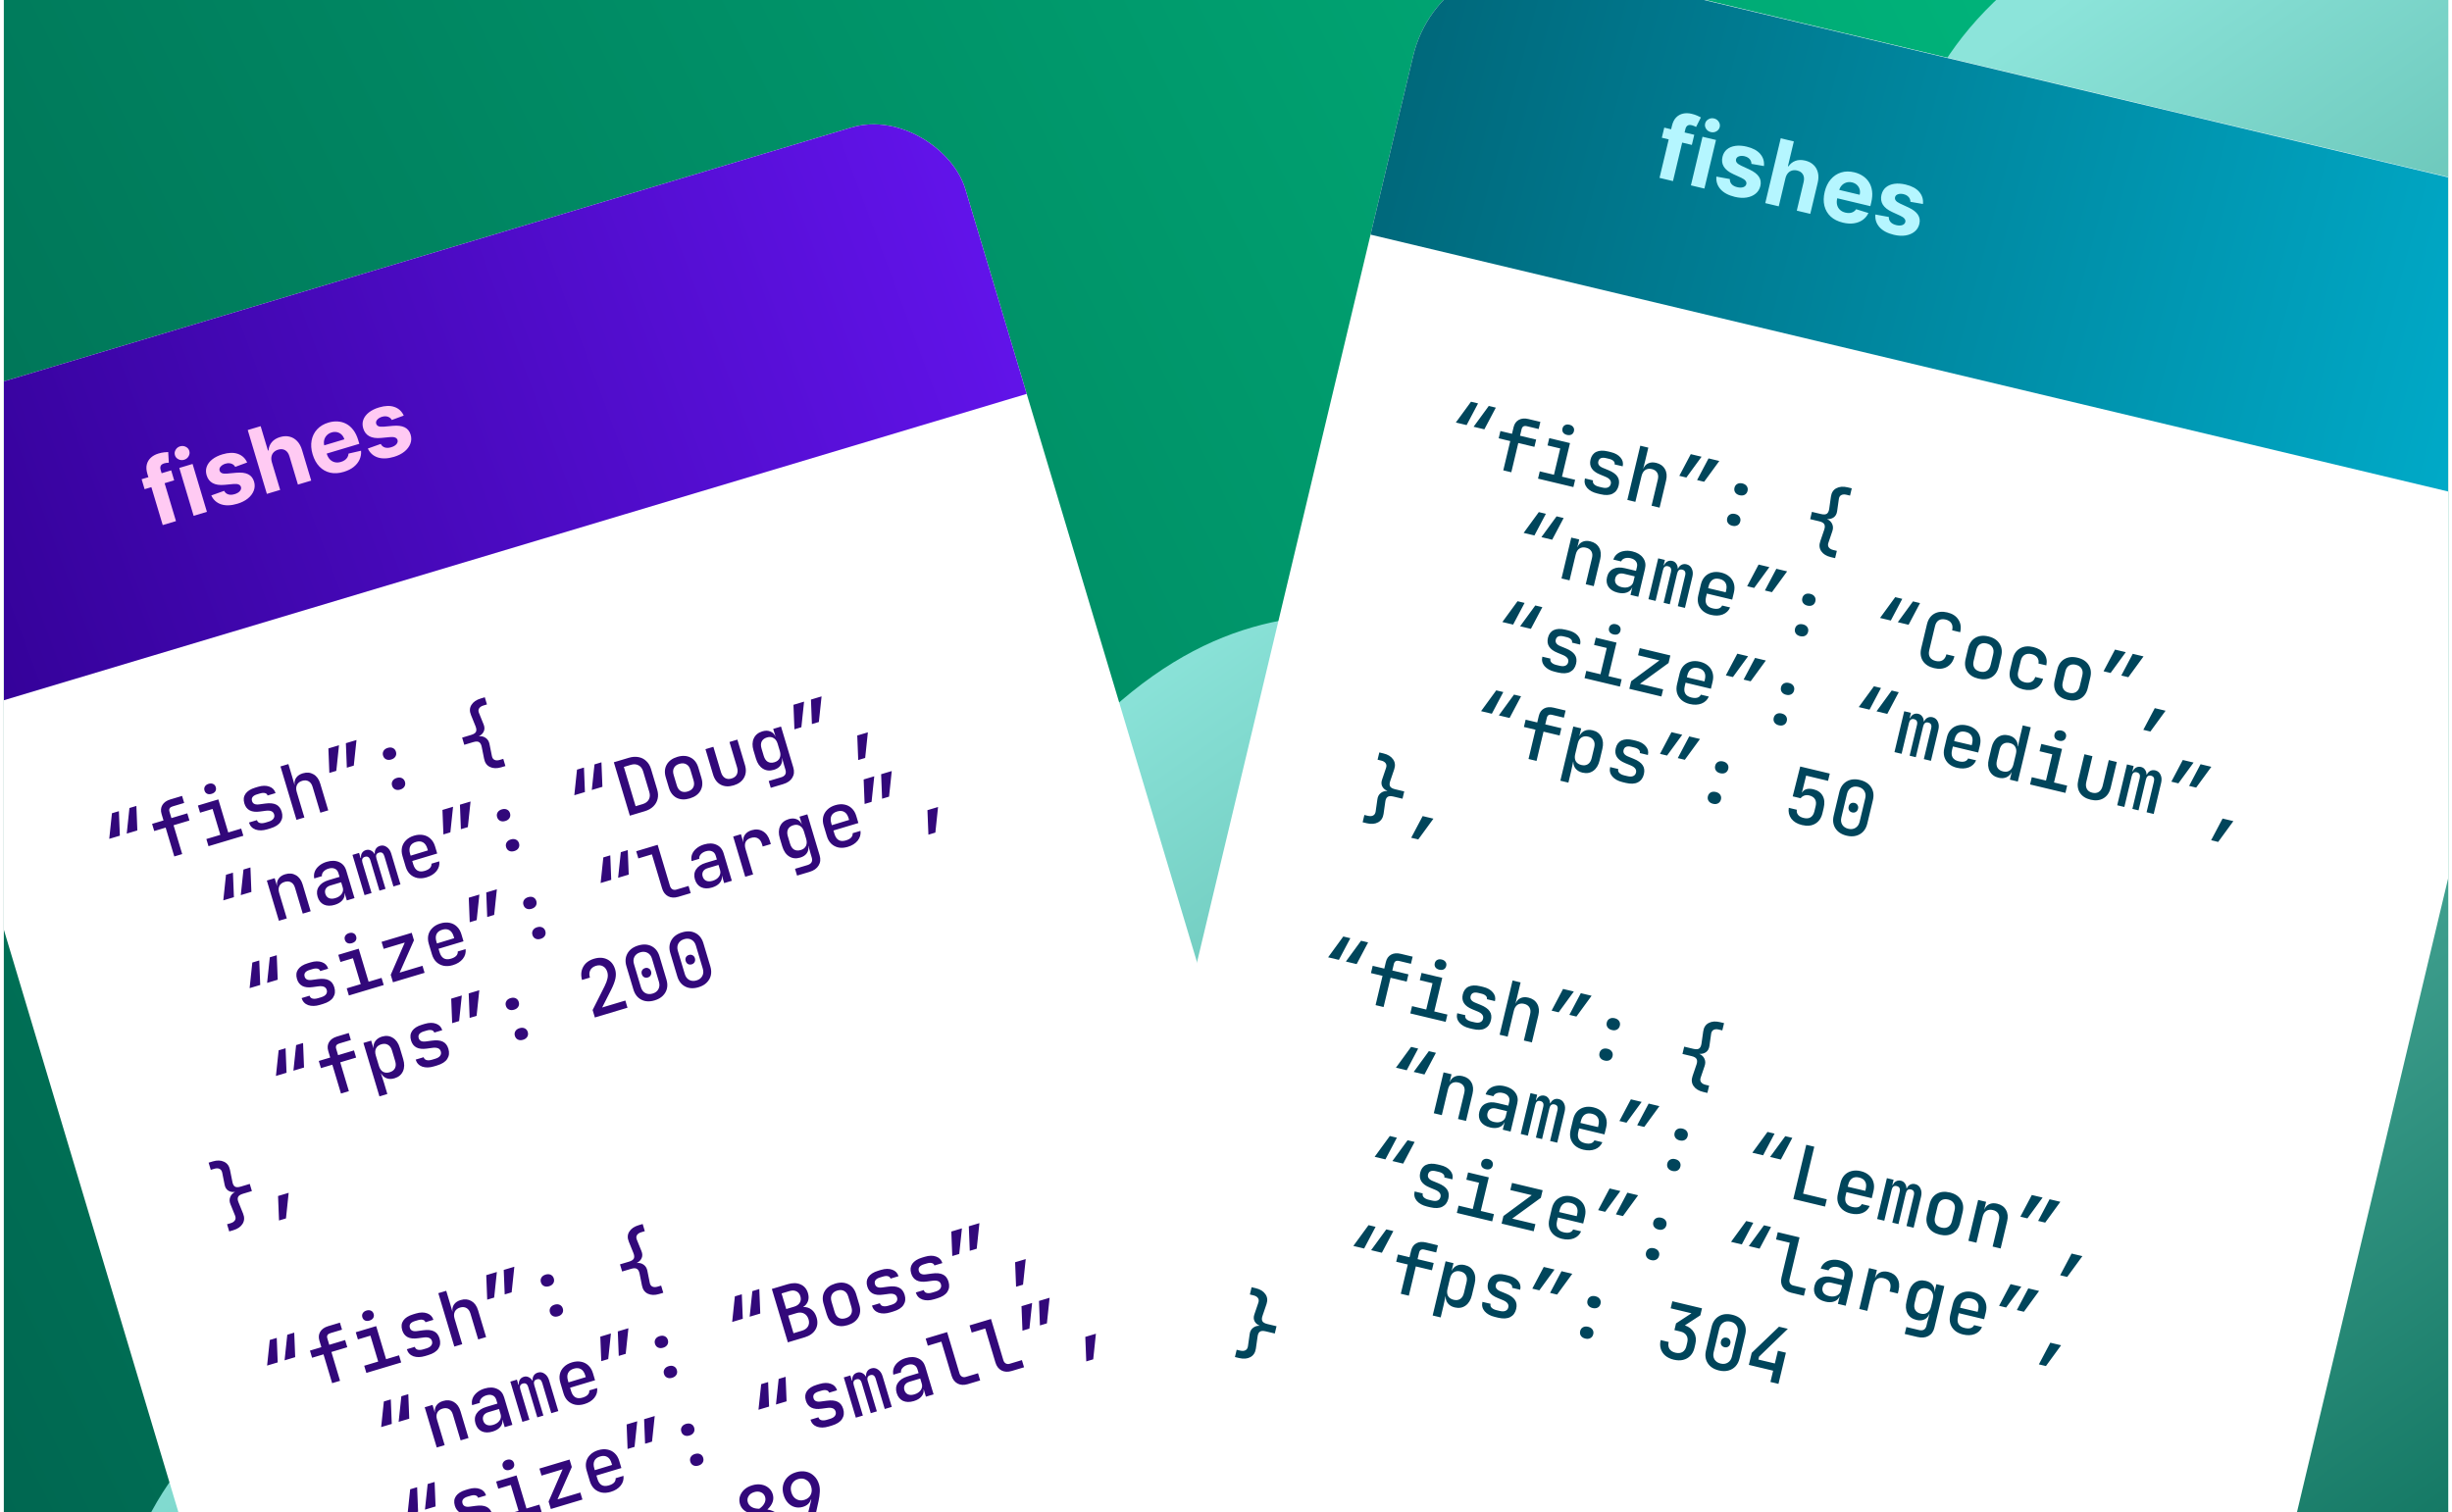
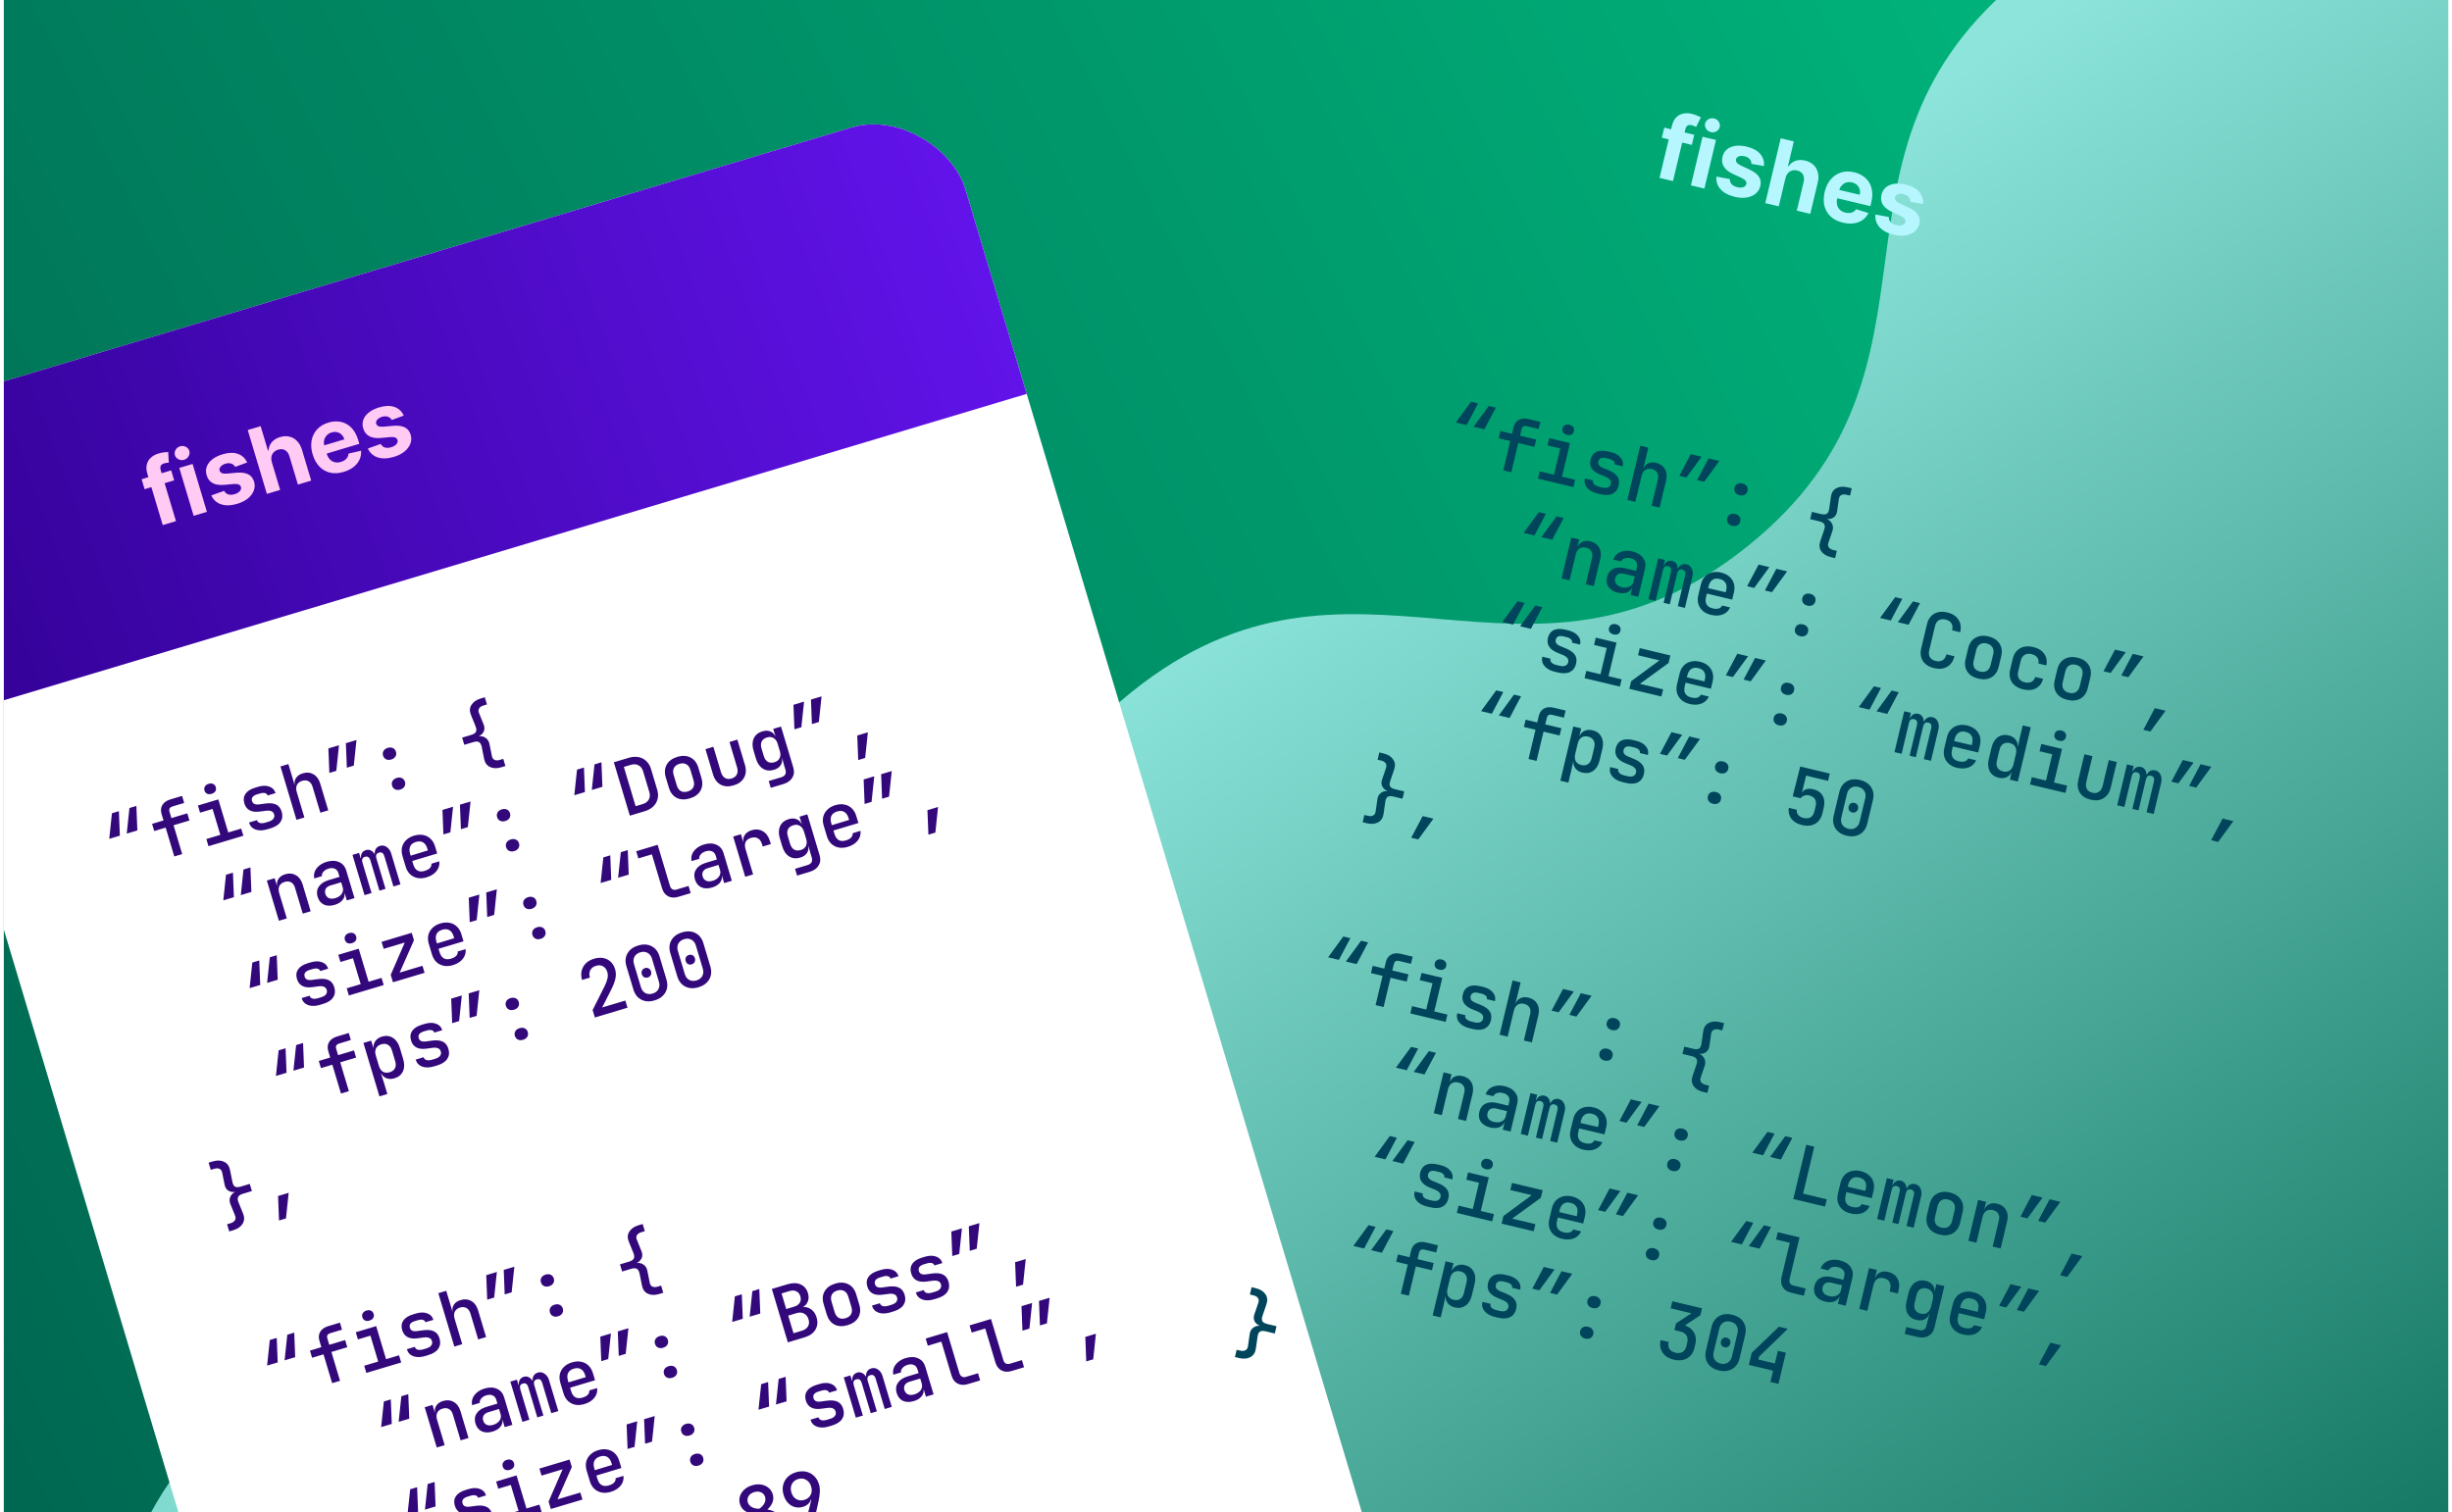
<svg xmlns="http://www.w3.org/2000/svg" fill="none" height="198" viewBox="0 0 321 198" width="321">
  <filter color-interpolation-filters="sRGB" filterUnits="userSpaceOnUse" height="293.669" id="a" width="250.995" x="-43.235" y="-1.738">
    <feFlood flood-opacity="0" result="BackgroundImageFix" />
    <feColorMatrix in="SourceAlpha" result="hardAlpha" type="matrix" values="0 0 0 0 0 0 0 0 0 0 0 0 0 0 0 0 0 0 127 0" />
    <feOffset dy="../other/9" />
    <feGaussianBlur stdDeviation="12" />
    <feColorMatrix type="matrix" values="0 0 0 0 0 0 0 0 0 0.047 0 0 0 0 0.165 0 0 0 0.2 0" />
    <feBlend in2="BackgroundImageFix" mode="normal" result="effect1_dropShadow_1242_17704" />
    <feBlend in="SourceGraphic" in2="effect1_dropShadow_1242_17704" mode="normal" result="shape" />
  </filter>
  <filter color-interpolation-filters="sRGB" filterUnits="userSpaceOnUse" height="301.619" id="b" width="252.296" x="112.806" y="-23.207">
    <feFlood flood-opacity="0" result="BackgroundImageFix" />
    <feColorMatrix in="SourceAlpha" result="hardAlpha" type="matrix" values="0 0 0 0 0 0 0 0 0 0 0 0 0 0 0 0 0 0 127 0" />
    <feOffset dy="../other/9" />
    <feGaussianBlur stdDeviation="12" />
    <feColorMatrix type="matrix" values="0 0 0 0 0 0 0 0 0 0.047 0 0 0 0 0.165 0 0 0 0.2 0" />
    <feBlend in2="BackgroundImageFix" mode="normal" result="effect1_dropShadow_1242_17704" />
    <feBlend in="SourceGraphic" in2="effect1_dropShadow_1242_17704" mode="normal" result="shape" />
  </filter>
  <linearGradient gradientUnits="userSpaceOnUse" id="c" x1="-0" x2="359.496" y1="208.833" y2="29.868">
    <stop offset="0" stop-color="#006650" />
    <stop offset="1" stop-color="#00c483" />
  </linearGradient>
  <linearGradient gradientUnits="userSpaceOnUse" id="d" x1="197.307" x2="326.872" y1="51.144" y2="234.856">
    <stop offset="0" stop-color="#8ce4da" />
    <stop offset="1" stop-color="#006650" />
  </linearGradient>
  <linearGradient gradientUnits="userSpaceOnUse" id="e" x1="156.039" x2="-7.631" y1="14.493" y2="25.471">
    <stop offset="0" stop-color="#6414ee" />
    <stop offset="1" stop-color="#300091" />
  </linearGradient>
  <linearGradient gradientUnits="userSpaceOnUse" id="f" x1="157.969" x2="-11.944" y1="27.669" y2="23.511">
    <stop offset="0" stop-color="#00afce" />
    <stop offset="1" stop-color="#006375" />
  </linearGradient>
  <clipPath id="g">
    <path d="m.5 0h320v198h-320z" />
  </clipPath>
  <clipPath id="h">
    <rect height="212" rx="12" transform="matrix(.958 -.287 .287 .958 -16.836 -3.171)" width="148.398" x="-19.235" y="55.848" />
  </clipPath>
  <clipPath id="i">
    <rect height="223.334" rx="16" transform="matrix(.973 .232 -.232 .973 3.249 -44.023)" width="156.729" x="188.656" y="-8.208" />
  </clipPath>
  <g clip-path="url(#g)">
    <path d="m0 0h320v198h-320z" fill="url(#c)" transform="translate(.5)" />
    <path d="m461.99-115.709c29.134-23.39 6.885-51.177 36.019-74.567l173.663 253.921-583.041 468.097-173.664-253.921c29.134-23.39 51.455 4.338 80.589-19.052s6.885-51.177 36.019-74.567c29.134-23.39 51.455 4.338 80.589-19.053 29.134-23.39 6.885-51.177 36.019-74.567 29.134-23.39 51.455 4.338 80.589-19.052s6.885-51.177 36.019-74.567c29.134-23.39 51.456 4.338 80.589-19.053 29.134-23.39 6.886-51.177 36.02-74.567 29.133-23.39 51.455 4.338 80.589-19.052z" fill="url(#d)" />
    <g filter="url(#a)">
      <g clip-path="url(#h)">
        <rect fill="#fff" height="212" rx="12" transform="matrix(.958 -.287 .287 .958 -16.836 -3.171)" width="148.398" x="-19.235" y="55.848" />
        <path d="m0 0h148.398v40h-148.398z" fill="url(#e)" transform="matrix(.958 -.287 .287 .958 -19.235 55.848)" />
        <path d="m1.831 70.415c1.34 4.473 7.085 6.229 7.085 6.229s3.834-4.625 2.494-9.098c-1.34-4.473-7.085-6.229-7.085-6.229s-3.834 4.625-2.494 9.098z" stroke="#ffcaf3" stroke-linecap="round" stroke-linejoin="round" stroke-miterlimit="10" stroke-width="../other/2-2" />
        <path d="m8.63 75.686-4.018-13.411" stroke="#ffcaf3" stroke-linecap="round" stroke-linejoin="round" stroke-miterlimit="10" stroke-width="../other/2-2" />
        <path d="m22.41 61.593.391 1.306-3.87 1.159-.391-1.306zm-1.106 7.164-2.014-6.723c-.136-.455-.161-.858-.073-1.21.09-.353.268-.651.533-.894s.595-.423.99-.541c.267-.08.516-.132.749-.158.235-.026.412-.039.531-.039l.081 1.399c-.075-.001-.165.004-.272.015-.104.01-.207.031-.311.062-.256.077-.416.19-.481.34-.066.147-.067.327-.003.539l2.004 6.691zm4.046-1.212-1.878-6.27 1.739-.521 1.878 6.27zm-1.243-7.341c-.259.077-.506.058-.743-.058-.237-.119-.392-.299-.465-.541-.072-.239-.041-.473.093-.7.133-.23.327-.383.583-.459.261-.078.509-.058.744.062.236.116.391.294.462.533.073.242.042.478-.09.708-.131.226-.326.378-.584.455zm8.249.358-1.563.575c-.068-.128-.163-.233-.286-.315-.123-.085-.268-.138-.435-.159-.165-.025-.348-.007-.549.053-.269.081-.479.206-.63.376-.152.167-.199.344-.143.532.045.15.143.258.293.326.151.068.381.089.691.064l1.203-.111c.647-.057 1.162.008 1.544.196s.641.508.777.96c.123.411.11.808-.039 1.191-.146.382-.403.723-.77 1.023-.365.296-.82.526-1.364.689-.83.249-1.543.274-2.139.076-.594-.202-1.023-.589-1.287-1.163l1.683-.602c.128.238.311.393.549.467.238.071.512.06.822-.033.305-.091.532-.223.682-.396.152-.176.201-.358.148-.547-.05-.157-.155-.266-.316-.328-.162-.064-.387-.083-.675-.056l-1.151.109c-.649.061-1.168-.015-1.558-.227-.387-.213-.651-.554-.791-1.022-.121-.403-.116-.782.015-1.139.133-.357.375-.674.725-.951.353-.278.797-.497 1.333-.657.792-.237 1.465-.257 2.02-.058.557.198.961.574 1.21 1.128zm3.234-.035 1.086 3.625-1.739.521-2.505-8.36 1.69-.506.958 3.196.073-.022c.031-.412.172-.771.425-1.075.252-.307.616-.532 1.093-.674.435-.131.844-.149 1.224-.056.383.09.717.285 1.003.585.287.296.503.69.647 1.181l1.196 3.992-1.739.521-1.103-3.682c-.113-.387-.301-.659-.564-.814-.26-.156-.567-.181-.921-.075-.237.071-.431.184-.583.339-.149.154-.247.344-.292.568-.044.221-.026.466.051.736zm9.415 1.263c-.645.193-1.239.229-1.783.107-.542-.125-1.01-.391-1.405-.798-.396-.409-.692-.945-.89-1.606-.193-.645-.238-1.248-.133-1.811.104-.562.343-1.047.716-1.456.376-.409.871-.706 1.486-.89.414-.124.819-.173 1.215-.146.398.023.77.127 1.116.311.348.183.657.453.927.808.269.352.483.795.643 1.329l.143.478-5.295 1.586-.323-1.078 3.658-1.096c-.075-.25-.196-.456-.363-.617-.167-.161-.363-.266-.589-.317-.224-.055-.462-.044-.716.032-.264.079-.48.21-.647.394-.166.18-.275.389-.328.628-.054.236-.045.478.026.726l.307 1.025c.093.31.23.561.412.753.185.191.402.316.65.374.249.059.519.045.81-.043.193-.058.362-.138.506-.241.144-.102.257-.225.339-.368s.129-.302.141-.478l1.64-.376c.034.411-.032.798-.199 1.163-.165.361-.422.681-.771.961-.347.276-.78.491-1.297.646zm7.85-7.37-1.563.575c-.068-.128-.163-.233-.286-.315-.123-.085-.268-.138-.435-.159-.165-.025-.348-.007-.549.053-.269.081-.479.206-.63.376-.152.167-.199.344-.143.532.045.15.143.258.293.326.151.068.381.089.691.064l1.203-.111c.647-.057 1.162.008 1.544.196.383.188.641.508.777.96.123.411.11.808-.039 1.191-.146.382-.403.723-.77 1.022-.365.296-.82.526-1.364.689-.83.249-1.543.274-2.139.076-.594-.202-1.023-.589-1.287-1.163l1.683-.602c.128.238.311.393.549.467.238.071.512.06.822-.033.305-.091.532-.223.682-.396.152-.176.201-.358.148-.547-.05-.157-.155-.266-.316-.328-.162-.064-.387-.083-.675-.056l-1.151.109c-.649.061-1.168-.015-1.558-.227-.387-.213-.651-.554-.791-1.022-.121-.403-.116-.782.015-1.139.133-.357.375-.674.725-.951.353-.278.797-.497 1.333-.657.792-.237 1.465-.257 2.02-.058.557.198.961.574 1.21 1.128z" fill="#ffcaf3" />
        <path d="m16.591 109.159.353-3.352.91-.272.126 3.208zm-2.289.686.353-3.352.91-.273.126 3.209zm8.515 2.304-1.131-3.775-1.494.448-.281-.939 1.494-.448-.255-.852c-.132-.441-.096-.831.109-1.171.204-.339.549-.582 1.035-.727l1.542-.462.276.92-1.523.456c-.37.111-.504.339-.401.684l.253.843 2.079-.623.281.939-2.079.622 1.131 3.775zm4.479-1.342-.281-.939 1.83-.548-1.016-3.391-1.638.49-.281-.938 2.673-.801 1.297 4.33 1.696-.508.281.939zm.41-6.856c-.224.067-.42.063-.588-.012-.171-.081-.285-.221-.345-.419-.061-.204-.042-.384.058-.539.098-.162.258-.276.482-.343.224-.067.42-.06.591.022.169.074.283.214.345.418.059.198.04.378-.058.54-.1.155-.261.266-.485.333zm7.276 4.647c-.575.172-1.083.182-1.526.029-.438-.161-.725-.468-.861-.922l1.044-.312c.059.198.187.323.384.375.203.051.442.035.717-.047l.402-.121c.319-.096.537-.227.654-.394.123-.169.153-.359.09-.57-.061-.204-.182-.342-.364-.413-.183-.077-.422-.096-.717-.057l-.753.1c-1.114.16-1.802-.194-2.062-1.063-.145-.485-.097-.903.146-1.254.247-.36.674-.63 1.281-.812l.364-.109c.568-.17 1.06-.178 1.475-.024.419.145.692.429.819.85l-1.044.313c-.05-.166-.165-.271-.345-.314-.174-.045-.391-.029-.653.05l-.364.109c-.575.172-.799.469-.673.89.107.358.424.499.952.425l.762-.103c.608-.085 1.087-.041 1.439.132.349.167.593.48.73.94.149.498.1.938-.148 1.318-.241.379-.688.666-1.339.861zm3.831-1.241-2.095-6.993 1.035-.31.517 1.724.292 1.009.01-.003c-.052-.36.014-.673.2-.937.183-.271.473-.465.869-.584.524-.157.993-.113 1.407.132.412.238.704.642.874 1.21l1.05 3.506-1.035.31-1.016-3.391c-.103-.345-.276-.585-.519-.722-.243-.136-.524-.156-.843-.06-.326.097-.554.277-.684.539-.124.26-.131.572-.022.936l.996 3.324zm6.593-6.83-.126-3.209 1.389-.416-.353 3.352zm-2.289.686-.126-3.209 1.389-.416-.353 3.352zm8.102-1.759c-.255.076-.481.068-.676-.027s-.328-.257-.396-.487c-.067-.224-.045-.428.066-.615s.294-.318.55-.394c.256-.077.481-.068.676.027.195.095.327.254.394.477.069.23.048.438-.063.625-.111.186-.294.318-.55.394zm1.179 3.937c-.256.077-.481.068-.676-.027-.195-.095-.328-.257-.396-.487-.067-.223-.045-.428.066-.615.111-.186.294-.318.55-.394.255-.077.481-.068.676.027s.327.254.394.477c.069.23.048.438-.064.625-.111.186-.294.317-.55.394zm13.221-2.917c-.568.17-1.059.157-1.473-.039s-.671-.554-.771-1.074l-.313-1.566c-.062-.301-.175-.504-.339-.608-.165-.111-.42-.114-.765-.011l-1.178.353-.281-.939 1.178-.353c.345-.103.557-.243.636-.42.079-.177.061-.411-.054-.704l-.603-1.49c-.202-.489-.184-.926.056-1.311.244-.393.647-.674 1.209-.843l.546-.164.281.939-.46.138c-.268.08-.457.206-.565.378-.109.172-.114.375-.015.61l.603 1.49c.135.335.143.639.023.912-.12.273-.338.487-.653.644.349-.042.653.031.911.218.256.181.419.445.488.793l.316 1.576c.047.25.163.417.348.501.185.084.412.085.68.005l.46-.138.281.939zm-34.097 16.739.353-3.352.91-.273.126 3.209zm-2.289.686.353-3.352.91-.273.126 3.209zm7.279 2.674-1.578-5.269 1.025-.307.301 1.006.01-.003c-.052-.36.014-.673.2-.937.183-.271.473-.465.869-.584.524-.157.993-.113 1.407.132.412.238.704.642.874 1.21l1.05 3.506-1.035.31-1.016-3.391c-.103-.345-.275-.582-.516-.712-.241-.13-.521-.147-.84-.051-.326.097-.555.274-.687.529-.126.254-.134.563-.025.927l.996 3.324zm7.315-2.087c-.549.164-1.026.154-1.429-.032-.399-.193-.672-.536-.82-1.028-.149-.498-.097-.938.158-1.32.252-.389.675-.673 1.269-.851l1.446-.433-.146-.488c-.086-.288-.245-.48-.476-.578-.227-.106-.5-.111-.819-.016-.287.086-.511.223-.671.41-.155.179-.219.372-.192.579l-1.006.302c-.066-.315-.044-.613.066-.897.114-.292.306-.547.574-.767.266-.226.594-.397.984-.514.626-.187 1.169-.176 1.628.034.464.202.778.575.94 1.117l1.079 3.602-1.006.302-.284-.949-.019.006c.046.341-.046.647-.278.918-.226.27-.559.471-.999.603zm.071-.878c.37-.111.646-.294.827-.55.185-.264.234-.544.146-.837l-.207-.69-1.418.425c-.281.084-.479.223-.595.418-.116.195-.135.42-.059.675.08.269.237.455.47.559.231.098.51.098.835 0zm3.824-.394-1.578-5.268.862-.259.201.671.058-.017c-.031-.242.01-.456.121-.642.118-.188.291-.317.521-.386.217-.065.423-.05.619.044.2.087.367.238.502.456l.038-.012c-.024-.243.022-.459.14-.647.118-.189.298-.319.54-.392.313-.094.607-.042.881.154.279.188.478.48.596.875l1.202 4.014-.92.276-1.188-3.966c-.124-.415-.359-.571-.704-.468s-.456.36-.334.768l1.191 3.976-.795.238-1.188-3.966c-.124-.415-.362-.57-.713-.465-.339.102-.447.357-.324.765l1.191 3.976zm8.12-2.328c-.428.128-.826.157-1.195.087-.371-.077-.692-.242-.962-.495-.264-.255-.458-.586-.58-.995l-.413-1.379c-.122-.409-.143-.793-.063-1.151.087-.36.265-.671.535-.933.268-.268.615-.466 1.043-.594.434-.13.837-.157 1.208-.08.369.07.686.233.95.488.271.253.467.584.59.992l.281.939-3.267.979.132.44c.239.799.739 1.084 1.499.856.62-.185.915-.5.886-.944l1.025-.307c.057.47-.066.897-.368 1.28-.305.376-.738.649-1.3.817zm-2.155-3.081.072.24 2.258-.687-.072-.24c-.117-.389-.301-.658-.554-.805-.255-.153-.567-.174-.938-.063s-.62.3-.748.569c-.128.268-.134.596-.018.986zm6.651-3.224-.126-3.209 1.389-.416-.353 3.352zm-2.289.686-.126-3.209 1.389-.416-.353 3.352zm8.102-1.759c-.256.076-.481.067-.676-.027-.195-.095-.328-.257-.396-.487-.067-.224-.045-.429.066-.615.111-.186.294-.318.55-.394.255-.077.481-.068.676.027.195.094.327.253.394.477.069.23.048.438-.064.624-.111.187-.294.318-.55.395zm1.179 3.937c-.255.076-.481.067-.676-.027-.195-.095-.327-.257-.396-.487-.067-.224-.045-.428.066-.615.111-.186.294-.318.55-.394.255-.077.481-.068.676.027.195.094.327.253.394.477.069.23.048.438-.064.624-.111.187-.294.318-.55.395zm10.144-7.998.353-3.352.91-.273.126 3.208zm-2.289.686.353-3.352.91-.273.126 3.209zm7.27 2.677-2.095-6.993 1.954-.585c.46-.138.886-.168 1.278-.09.39.071.727.242 1.009.512.287.262.495.606.623 1.034l.809 2.702c.132.44.15.849.054 1.226-.089.374-.277.702-.562.982-.285.28-.657.489-1.117.627zm.756-1.24.92-.275c.377-.113.644-.311.803-.596.159-.284.18-.617.066-1l-.809-2.702c-.111-.37-.311-.63-.599-.781-.29-.156-.624-.178-1.001-.065l-.92.275zm7.092-1.018c-.658.197-1.233.171-1.725-.078-.488-.257-.825-.699-1.013-1.325l-.407-1.36c-.187-.626-.147-1.177.12-1.654.272-.486.737-.827 1.395-1.024.658-.197 1.234-.168 1.728.088.492.249.832.687 1.02 1.313l.407 1.36c.188.626.145 1.181-.127 1.667-.274.478-.74.816-1.398 1.013zm-.273-.91c.345-.103.584-.279.719-.528.139-.257.153-.568.044-.932l-.407-1.36c-.109-.364-.291-.613-.547-.745-.251-.14-.549-.159-.894-.056-.345.104-.583.283-.716.538-.134.249-.147.556-.038.92l.407 1.36c.109.364.289.616.54.757.249.134.546.15.891.046zm6.01-.798c-.639.191-1.201.161-1.687-.09-.481-.259-.817-.705-1.006-1.337l-.993-3.315 1.035-.31.99 3.305c.111.371.29.63.536.779.244.143.53.165.855.068.332-.1.561-.276.687-.53.13-.262.14-.578.029-.948l-.99-3.305 1.034-.31.993 3.315c.189.632.148 1.191-.124 1.676-.268.477-.721.811-1.359 1.002zm4.862.318-.266-.891 1.618-.485c.53-.158.72-.49.569-.995l-.158-.527-.274-.982-.019.006c.059.358-.007.674-.196.947-.186.264-.473.454-.863.571-.543.163-1.024.112-1.444-.152-.42-.264-.722-.702-.906-1.315l-.319-1.063c-.182-.607-.17-1.136.036-1.587.206-.451.58-.758 1.123-.921.389-.117.735-.112 1.037.013.307.117.534.341.682.673l.009-.003-.311-1.003 1.025-.307 1.608 5.364c.151.505.106.95-.133 1.335-.231.389-.628.668-1.19.836zm.48-3.348c.325-.098.551-.273.677-.526.13-.262.141-.575.032-.939l-.287-.958c-.107-.358-.286-.607-.537-.747-.246-.149-.532-.175-.858-.077-.339.101-.571.279-.697.532-.119.252-.125.559-.016.923l.287.958c.111.37.285.628.523.772.245.142.536.163.875.062zm4.908-4.999-.126-3.209 1.389-.416-.353 3.352zm-2.29.686-.126-3.209 1.389-.416-.353 3.352zm8.352 4.022-.126-3.209 1.389-.416-.353 3.352zm-77.385 29.185.353-3.352.91-.272.126 3.208zm-2.289.686.353-3.352.91-.273.126 3.209zm9.192 2.195c-.575.172-1.083.182-1.526.029-.438-.161-.725-.469-.861-.922l1.044-.313c.059.198.187.323.384.376.203.05.442.034.716-.048l.402-.12c.319-.096.537-.227.654-.395.123-.169.153-.359.09-.57-.061-.204-.182-.342-.364-.413-.183-.077-.422-.096-.717-.056l-.753.1c-1.114.16-1.802-.195-2.062-1.063-.145-.485-.097-.904.146-1.255.247-.359.674-.63 1.281-.812l.364-.109c.568-.17 1.06-.178 1.475-.024.419.146.692.429.819.851l-1.044.313c-.05-.166-.165-.271-.345-.315-.174-.045-.391-.028-.653.05l-.364.109c-.575.172-.799.469-.673.891.107.357.424.499.952.424l.762-.103c.608-.085 1.087-.04 1.439.133.349.167.593.48.73.94.149.498.1.937-.148 1.318-.241.378-.688.665-1.339.86zm3.802-1.233-.281-.939 1.83-.548-1.016-3.391-1.638.49-.281-.938 2.673-.801 1.297 4.33 1.696-.508.281.939zm.41-6.856c-.224.067-.42.063-.588-.012-.171-.081-.285-.221-.345-.419-.061-.204-.042-.384.058-.539.098-.161.258-.276.482-.343s.42-.06.591.022c.169.074.283.214.345.418.059.198.04.378-.058.54-.1.155-.261.266-.485.333zm5.363 5.126-.293-.977 1.835-4.224-2.759.826-.276-.919 3.947-1.182.293.977-1.873 4.235 2.989-.895.276.92zm7.842-2.244c-.428.128-.826.157-1.195.086-.371-.077-.692-.241-.963-.494-.264-.255-.458-.587-.58-.996l-.413-1.379c-.122-.409-.143-.792-.063-1.151.087-.36.265-.671.535-.932.268-.268.615-.467 1.043-.595.434-.13.837-.156 1.208-.08.369.071.686.233.95.488.271.253.467.584.59.993l.281.939-3.267.978.132.441c.239.798.739 1.083 1.499.856.62-.186.915-.501.886-.944l1.025-.307c.057.47-.066.896-.368 1.279-.305.377-.738.649-1.3.818zm-2.155-3.082.072.24 2.258-.687-.072-.24c-.117-.389-.301-.657-.554-.804-.255-.154-.567-.175-.938-.064s-.62.301-.748.569c-.128.268-.134.597-.018.986zm6.651-3.224-.126-3.209 1.389-.416-.353 3.353zm-2.289.686-.126-3.209 1.389-.416-.353 3.352zm8.102-1.759c-.256.076-.481.067-.676-.027-.195-.095-.328-.257-.396-.487-.067-.223-.045-.428.066-.615.111-.186.294-.318.55-.394.255-.077.481-.068.676.027.195.094.327.254.394.477.069.23.048.438-.064.625-.111.186-.294.317-.55.394zm1.179 3.937c-.255.077-.481.068-.676-.027-.195-.095-.327-.257-.396-.487-.067-.223-.045-.428.066-.615.111-.186.294-.318.55-.394.255-.077.481-.068.676.027.195.095.327.254.394.477.069.23.048.438-.064.625-.111.186-.294.318-.55.394zm10.144-7.997.353-3.353.91-.272.126 3.209zm-2.289.686.353-3.353.91-.272.126 3.208zm10.163 1.809c-.498.149-.94.125-1.327-.072-.382-.206-.645-.552-.791-1.037l-1.334-4.454-1.772.531-.281-.939 2.807-.841 1.61 5.374c.063.211.17.36.322.447.151.086.326.1.524.041l1.59-.476.281.938zm4.431-1.223c-.549.165-1.026.154-1.429-.031-.399-.194-.672-.537-.82-1.028-.149-.498-.097-.939.158-1.321.252-.389.675-.672 1.269-.85l1.446-.433-.146-.489c-.086-.287-.245-.48-.476-.578-.227-.106-.5-.111-.819-.015-.287.086-.511.222-.671.409-.155.179-.219.372-.192.58l-1.006.301c-.066-.314-.044-.613.066-.896.114-.292.306-.548.574-.767.266-.226.594-.398.984-.514.626-.188 1.169-.177 1.628.034.464.202.778.574.94 1.117l1.079 3.602-1.006.301-.284-.948-.019.005c.046.341-.046.648-.278.919-.226.269-.559.47-.999.602zm.071-.877c.37-.111.646-.295.827-.551.185-.264.234-.543.146-.837l-.207-.69-1.418.425c-.281.084-.479.224-.595.418-.116.195-.135.42-.059.676.08.268.237.454.47.558.231.098.509.098.835.001zm4.265-.526-1.578-5.269 1.015-.304.301 1.006.019-.006c-.052-.36.018-.673.209-.94.19-.272.483-.468.878-.586.543-.163 1.03-.117 1.461.136.437.252.746.678.925 1.278l.121.403-1.063.318-.095-.316c-.109-.364-.289-.616-.54-.757-.244-.142-.542-.161-.894-.056-.709.213-.946.712-.71 1.497l.984 3.286zm6.787-.155-.267-.89 1.619-.485c.53-.159.72-.491.568-.995l-.157-.527-.274-.983-.019.006c.059.358-.007.673-.197.946-.185.264-.472.455-.862.571-.543.163-1.024.112-1.444-.152-.42-.263-.722-.702-.906-1.315l-.319-1.063c-.181-.607-.169-1.136.037-1.587.205-.452.58-.759 1.122-.921.39-.117.736-.113 1.038.012.306.117.533.342.682.673l.009-.003-.311-1.003 1.025-.307 1.607 5.365c.151.504.107.949-.132 1.334-.232.389-.628.668-1.19.837zm.479-3.348c.326-.097.552-.273.678-.526.13-.262.141-.575.032-.939l-.287-.958c-.107-.358-.286-.607-.537-.747-.247-.149-.533-.175-.858-.077-.339.101-.571.278-.697.532-.12.251-.125.559-.016.923l.287.958c.111.371.286.628.524.772.244.143.536.163.874.062zm6.157-.414c-.428.128-.827.157-1.196.087-.371-.077-.692-.242-.962-.495-.265-.255-.458-.587-.58-.995l-.414-1.38c-.122-.408-.143-.792-.062-1.15.087-.36.265-.671.534-.933.268-.268.616-.466 1.044-.594.434-.13.837-.157 1.208-.08.369.07.685.233.95.488.27.253.467.583.589.992l.281.939-3.266.979.132.44c.239.798.739 1.084 1.499.856.619-.185.915-.5.886-.944l1.025-.307c.057.47-.066.896-.368 1.28-.305.376-.738.649-1.3.817zm-2.155-3.081.071.239 2.258-.687-.071-.239c-.117-.39-.302-.658-.555-.805-.254-.153-.567-.174-.937-.063-.371.111-.62.3-.749.568-.128.268-.134.597-.017.987zm6.65-3.224-.126-3.209 1.389-.416-.353 3.352zm-2.289.685-.126-3.208 1.389-.416-.353 3.352zm8.352 4.023-.127-3.209 1.389-.416-.352 3.352zm-83.129 30.906.353-3.353.91-.272.126 3.209zm-2.289.686.353-3.353.91-.272.126 3.209zm8.515 2.303-1.131-3.774-1.494.447-.281-.939 1.494-.447-.255-.853c-.132-.44-.096-.831.109-1.17.204-.34.549-.582 1.035-.728l1.542-.462.276.92-1.523.456c-.37.111-.504.339-.401.684l.253.843 2.079-.623.281.939-2.079.623 1.131 3.774zm5.034.371-2.095-6.993 1.015-.304.293.977.01-.003c-.025-.362.06-.672.253-.932.198-.268.485-.459.862-.572.524-.156.996-.103 1.416.161.426.262.731.696.912 1.303l.445 1.485c.184.613.173 1.145-.033 1.596-.206.452-.574.757-1.104.916-.37.111-.711.112-1.022.003-.313-.115-.558-.33-.736-.646l-.019.006.388 1.189.451 1.504zm1.34-3.158c.332-.099.562-.272.69-.52.132-.255.143-.568.032-.938l-.413-1.38c-.111-.37-.291-.622-.54-.757-.244-.142-.533-.164-.865-.064-.332.099-.563.28-.694.542-.126.253-.134.562-.025.926l.405 1.351c.111.37.29.63.536.779.251.14.542.161.875.061zm5.79-.764c-.575.173-1.083.182-1.526.03-.438-.162-.725-.469-.861-.922l1.044-.313c.059.198.187.323.384.376.203.05.442.034.717-.048l.402-.121c.319-.095.537-.227.654-.394.123-.169.153-.359.09-.57-.061-.204-.182-.342-.364-.413-.183-.077-.422-.096-.716-.057l-.753.101c-1.114.16-1.802-.195-2.062-1.063-.145-.486-.097-.904.146-1.255.247-.359.674-.63 1.281-.812l.364-.109c.568-.17 1.06-.178 1.475-.024.419.146.692.429.819.851l-1.044.313c-.05-.166-.165-.271-.345-.315-.174-.045-.391-.029-.653.05l-.364.109c-.575.172-.799.469-.673.89.107.358.424.5.952.425l.762-.103c.608-.085 1.087-.041 1.439.133.349.166.593.48.73.94.149.498.1.937-.148 1.317-.241.379-.688.666-1.339.861zm4.681-6.35-.126-3.209 1.389-.416-.353 3.353zm-2.289.686-.126-3.209 1.389-.416-.353 3.352zm8.102-1.759c-.256.076-.481.067-.676-.027-.195-.095-.328-.257-.396-.487-.067-.223-.045-.428.066-.615.111-.186.294-.318.55-.394.255-.077.481-.068.676.027.195.094.327.254.394.477.069.23.048.438-.064.625-.111.186-.294.317-.55.394zm1.179 3.937c-.256.077-.481.068-.676-.027-.195-.095-.327-.257-.396-.487-.067-.223-.045-.428.066-.615.111-.186.294-.318.55-.394.255-.077.481-.068.676.027.195.095.327.254.394.477.069.23.048.438-.064.625-.111.186-.294.318-.55.394zm9.399-2.92-.293-.977 1.577-3.135c.189-.39.314-.73.373-1.02.058-.295.05-.564-.023-.807-.109-.364-.296-.618-.562-.761-.261-.151-.567-.174-.919-.069-.358.107-.609.301-.755.581-.141.272-.156.593-.045.964l-1.034.309c-.174-.65-.121-1.227.161-1.728.281-.502.751-.852 1.408-1.049s1.237-.168 1.738.085c.499.248.843.687 1.032 1.32.107.357.119.747.037 1.168-.084.415-.271.909-.558 1.483l-1.182 2.327 3.037-.91.281.939zm7.832-2.242c-.664.199-1.248.168-1.75-.092s-.848-.706-1.038-1.338l-.91-3.037c-.188-.626-.143-1.185.134-1.679.277-.493.747-.84 1.411-1.039s1.248-.168 1.75.092c.502.26.847.703 1.035 1.329l.91 3.037c.126.421.147.815.062 1.182-.087.36-.268.675-.541.945-.268.268-.622.468-1.062.6zm-.267-.891c.358-.107.609-.301.755-.581.152-.282.175-.602.067-.96l-.91-3.036c-.105-.352-.299-.603-.581-.755-.276-.154-.593-.178-.95-.071s-.613.302-.765.584c-.146.28-.166.596-.061.947l.91 3.037c.107.358.299.614.574.768.282.152.602.174.96.067zm-.631-2.107c-.179.053-.343.04-.492-.041-.143-.082-.242-.216-.298-.401-.053-.179-.042-.339.034-.48.081-.15.21-.251.389-.305.179-.053.34-.039.483.044.147.074.248.2.302.379.055.185.043.353-.038.502-.074.147-.201.248-.379.302zm6.642 1.277c-.664.199-1.248.169-1.75-.092-.502-.26-.848-.706-1.038-1.338l-.91-3.037c-.188-.626-.143-1.185.134-1.679.277-.493.747-.839 1.411-1.038s1.248-.169 1.75.091.847.703 1.035 1.329l.91 3.037c.126.421.147.815.062 1.182-.087.36-.268.675-.541.945-.268.268-.622.468-1.062.6zm-.267-.891c.358-.107.609-.301.755-.581.152-.282.175-.602.067-.96l-.91-3.036c-.105-.351-.299-.603-.581-.755-.276-.154-.593-.178-.95-.071-.358.108-.613.302-.765.584-.146.281-.166.596-.061.948l.91 3.036c.107.358.299.614.574.768.282.152.602.174.96.067zm-.631-2.107c-.179.053-.343.04-.492-.041-.143-.082-.242-.216-.298-.401-.053-.179-.042-.339.034-.48.081-.149.21-.251.389-.304.179-.054.34-.039.483.043.147.074.248.201.301.379.056.186.043.353-.037.502-.074.148-.201.248-.379.302zm-60.546 34.976-.281-.939.46-.137c.268-.081.457-.207.565-.378.109-.172.117-.376.025-.613l-.603-1.49c-.14-.327-.152-.636-.038-.928.113-.298.325-.529.638-.692-.347.048-.646-.009-.896-.17-.25-.162-.408-.421-.473-.777l-.315-1.576c-.054-.248-.173-.415-.358-.498-.185-.084-.412-.086-.68-.005l-.46.137-.281-.938.546-.164c.562-.168 1.05-.154 1.464.042.418.188.68.541.787 1.059l.316 1.575c.058.31.169.517.332.621.164.104.421.104.772-.002l1.169-.35.281.939-1.169.35c-.351.105-.566.25-.643.433-.079.177-.059.407.061.691l.6 1.481c.196.491.175.932-.063 1.323-.238.392-.641.672-1.209.843zm6.52-1.431-.126-3.209 1.389-.416-.353 3.352zm.729 18.311.353-3.352.91-.273.126 3.209zm-2.289.686.353-3.352.91-.273.126 3.209zm8.515 2.303-1.131-3.774-1.494.447-.281-.938 1.494-.448-.255-.853c-.132-.44-.096-.83.109-1.17s.549-.582 1.035-.728l1.542-.462.276.92-1.523.456c-.37.111-.504.339-.401.684l.253.843 2.079-.623.281.939-2.079.623 1.131 3.774zm4.479-1.342-.281-.939 1.83-.548-1.016-3.391-1.638.491-.281-.939 2.673-.801 1.297 4.33 1.696-.508.281.939zm.41-6.856c-.224.067-.42.063-.588-.012-.171-.081-.285-.22-.345-.418-.061-.205-.042-.384.058-.539.098-.162.258-.276.482-.343s.42-.06.591.021c.169.075.283.214.345.419.059.198.04.378-.058.539-.1.155-.261.266-.485.333zm7.276 4.648c-.575.172-1.083.182-1.526.029-.438-.161-.725-.469-.861-.922l1.044-.313c.059.198.187.323.384.376.203.05.442.034.716-.048l.402-.12c.319-.096.537-.227.654-.395.123-.169.153-.359.09-.57-.061-.204-.182-.342-.364-.413-.183-.077-.422-.096-.717-.056l-.753.1c-1.114.16-1.802-.195-2.062-1.063-.145-.485-.097-.904.146-1.255.247-.359.674-.63 1.281-.811l.364-.11c.568-.17 1.06-.178 1.475-.024.419.146.692.43.819.851l-1.044.313c-.05-.166-.165-.271-.345-.315-.174-.045-.391-.028-.653.05l-.364.109c-.575.172-.799.469-.673.891.107.357.424.499.952.424l.762-.103c.608-.085 1.087-.04 1.439.133.349.167.593.48.73.94.149.498.1.937-.148 1.318-.241.378-.688.665-1.339.86zm3.831-1.242-2.095-6.993 1.035-.31.517 1.724.292 1.009.01-.003c-.052-.36.014-.672.2-.936.183-.271.473-.466.869-.584.524-.157.993-.113 1.407.131.412.239.704.642.874 1.211l1.05 3.506-1.035.31-1.016-3.392c-.103-.344-.276-.585-.519-.721s-.524-.156-.843-.061c-.326.098-.554.278-.684.539-.124.26-.131.572-.022.936l.996 3.324zm6.594-6.829-.126-3.209 1.389-.416-.353 3.352zm-2.289.686-.126-3.209 1.389-.416-.353 3.352zm8.102-1.76c-.256.077-.481.068-.676-.027-.195-.094-.328-.256-.396-.486-.067-.224-.045-.429.066-.615.111-.187.294-.318.55-.395.256-.076.481-.067.676.027.195.095.327.254.394.478.069.229.048.438-.064.624-.111.186-.294.318-.55.394zm1.179 3.938c-.256.076-.481.067-.676-.028-.195-.094-.327-.256-.396-.486-.067-.224-.045-.429.066-.615.111-.187.294-.318.55-.395.255-.076.481-.067.676.028.195.094.327.253.394.477.069.23.048.438-.064.624-.111.187-.294.318-.55.395zm13.221-2.917c-.568.17-1.059.157-1.473-.039s-.671-.554-.771-1.074l-.313-1.566c-.062-.302-.175-.505-.339-.609-.165-.11-.42-.114-.765-.011l-1.178.353-.281-.938 1.178-.353c.345-.104.557-.244.636-.421.079-.176.061-.411-.054-.704l-.603-1.489c-.202-.489-.184-.927.056-1.311.244-.394.647-.675 1.209-.843l.546-.163.281.938-.46.138c-.268.08-.457.206-.565.378s-.114.375-.015.61l.603 1.49c.135.335.143.639.023.912-.12.272-.338.487-.652.644.349-.042.653.031.911.218.256.181.419.445.488.793l.316 1.576c.047.25.163.417.348.501.185.084.412.085.68.005l.46-.138.281.939zm-34.097 16.739.353-3.352.91-.273.126 3.209zm-2.289.686.353-3.353.91-.272.126 3.209zm7.279 2.673-1.578-5.269 1.025-.307.301 1.006.01-.003c-.052-.36.014-.672.2-.936.183-.271.473-.466.869-.584.524-.157.993-.113 1.407.131.412.239.704.642.874 1.211l1.05 3.506-1.035.31-1.016-3.392c-.103-.344-.275-.582-.516-.711-.241-.13-.521-.147-.84-.052-.326.098-.555.275-.687.53-.126.253-.134.562-.025.926l.996 3.324zm7.315-2.087c-.549.165-1.026.154-1.429-.031-.399-.194-.672-.536-.82-1.028-.149-.498-.097-.939.158-1.321.252-.389.676-.672 1.27-.85l1.446-.433-.146-.489c-.086-.287-.245-.48-.476-.578-.227-.106-.5-.111-.819-.015-.287.086-.511.222-.671.409-.155.179-.219.372-.192.58l-1.006.301c-.066-.314-.044-.613.066-.896.114-.292.306-.548.574-.767.266-.226.594-.398.984-.514.626-.188 1.169-.176 1.628.034.464.202.777.574.94 1.117l1.079 3.602-1.006.301-.284-.948-.019.006c.046.341-.046.647-.278.918-.226.269-.559.47-.999.602zm.071-.877c.37-.111.646-.295.827-.551.185-.264.234-.543.146-.837l-.207-.689-1.418.424c-.281.084-.479.224-.595.419-.116.194-.135.419-.059.675.08.268.237.454.47.558.231.098.509.098.835.001zm3.824-.394-1.578-5.269.862-.258.201.67.058-.017c-.031-.241.01-.455.121-.641.118-.189.291-.317.521-.386.217-.065.423-.051.619.044.2.086.367.238.502.455l.038-.011c-.024-.244.022-.459.14-.648.117-.188.298-.319.54-.391.313-.094.607-.043.881.153.279.188.478.48.596.876l1.202 4.014-.92.275-1.188-3.966c-.124-.415-.359-.571-.704-.467-.345.103-.456.359-.334.768l1.191 3.975-.795.238-1.188-3.965c-.124-.416-.362-.571-.713-.465-.338.101-.446.356-.324.765l1.191 3.975zm8.12-2.328c-.428.128-.826.157-1.195.087-.371-.077-.692-.242-.963-.495-.264-.255-.458-.587-.58-.996l-.413-1.379c-.122-.409-.143-.792-.063-1.15.087-.36.265-.671.535-.933.268-.268.615-.466 1.043-.594.434-.131.837-.157 1.208-.08.369.07.686.233.95.487.271.253.467.584.59.993l.281.939-3.267.978.132.441c.239.798.739 1.084 1.499.856.62-.186.915-.5.886-.944l1.025-.307c.057.47-.065.896-.368 1.279-.305.377-.738.649-1.3.818zm-2.155-3.081.072.239 2.258-.687-.072-.239c-.117-.39-.301-.658-.554-.805-.255-.153-.567-.175-.938-.064s-.62.301-.748.569c-.128.268-.134.597-.018.987zm6.651-3.225-.126-3.208 1.389-.416-.353 3.352zm-2.289.686-.126-3.208 1.389-.417-.353 3.353zm8.102-1.759c-.256.077-.481.068-.676-.027-.195-.094-.327-.257-.396-.487-.067-.223-.045-.428.066-.614.111-.187.294-.318.55-.395.255-.076.481-.067.676.027.195.095.327.254.394.477.069.23.048.438-.064.625-.111.186-.294.318-.55.394zm1.179 3.937c-.255.077-.481.068-.676-.027-.195-.094-.328-.257-.396-.486-.067-.224-.045-.429.066-.615.111-.187.294-.318.55-.395.256-.076.481-.067.676.027.195.095.327.254.393.477.069.23.048.439-.063.625s-.294.318-.55.394zm10.144-7.997.353-3.352.91-.273.126 3.209zm-2.289.686.353-3.352.91-.273.126 3.209zm7.289 2.67-2.095-6.993 2.06-.617c.658-.197 1.224-.189 1.698.024.479.205.802.585.968 1.14.115.383.116.735.002 1.054-.113.319-.325.574-.637.765.412-.019.776.091 1.091.331.313.233.538.576.674 1.03.18.6.129 1.137-.154 1.612-.284.468-.755.8-1.413.997zm-.211-4.363 1.044-.312c.339-.102.58-.272.725-.51.149-.246.175-.529.08-.848-.094-.313-.267-.529-.518-.649-.254-.126-.55-.138-.888-.037l-1.054.316zm.95 3.171 1.102-.33c.37-.111.634-.298.792-.561.156-.269.182-.576.079-.921-.107-.358-.302-.613-.584-.765s-.608-.172-.979-.061l-1.101.33zm7.091-1.059c-.658.197-1.233.171-1.726-.078-.487-.258-.825-.7-1.012-1.325l-.408-1.361c-.187-.626-.147-1.177.12-1.654.273-.485.738-.826 1.395-1.023.658-.197 1.234-.168 1.728.088.493.249.832.686 1.02 1.312l.407 1.361c.188.625.146 1.181-.127 1.666-.274.479-.74.817-1.397 1.014zm-.273-.91c.345-.103.584-.28.718-.529.139-.257.154-.568.045-.932l-.408-1.36c-.109-.364-.291-.612-.546-.744-.251-.141-.549-.159-.894-.056s-.583.282-.716.538c-.134.249-.146.555-.037.919l.407 1.361c.109.364.289.616.54.757.249.134.546.149.891.046zm5.834-.756c-.574.172-1.083.182-1.525.029-.438-.161-.725-.469-.861-.922l1.044-.313c.059.198.187.323.384.376.203.05.442.034.716-.048l.403-.12c.319-.096.537-.227.654-.395.123-.169.153-.359.09-.57-.061-.204-.182-.342-.363-.413-.184-.077-.423-.096-.717-.056l-.753.1c-1.114.16-1.801-.195-2.062-1.063-.145-.485-.096-.904.146-1.255.248-.359.675-.63 1.281-.812l.364-.109c.569-.17 1.061-.178 1.476-.024.419.146.692.429.818.851l-1.044.313c-.05-.166-.165-.271-.345-.315-.173-.045-.391-.028-.653.05l-.364.109c-.575.172-.799.469-.673.891.107.357.425.499.952.424l.763-.103c.608-.085 1.087-.04 1.438.133.349.167.593.48.731.94.149.498.1.937-.148 1.318-.242.378-.688.665-1.34.86zm5.744-1.721c-.574.172-1.083.182-1.526.029-.438-.161-.724-.468-.86-.922l1.044-.313c.059.198.187.324.384.376.203.051.442.035.716-.048l.403-.12c.319-.096.537-.227.654-.394.123-.17.153-.36.09-.57-.061-.205-.182-.342-.364-.413-.183-.078-.422-.097-.716-.057l-.753.1c-1.114.16-1.802-.194-2.062-1.063-.145-.485-.096-.903.146-1.254.248-.36.675-.63 1.281-.812l.364-.109c.569-.171 1.06-.179 1.475-.025.42.146.693.43.819.851l-1.044.313c-.05-.166-.165-.271-.345-.314-.174-.046-.391-.029-.653.049l-.364.109c-.575.173-.799.469-.673.891.107.358.425.499.952.425l.763-.104c.607-.084 1.087-.04 1.438.133.349.167.593.48.731.94.149.498.099.937-.148 1.318-.242.379-.688.665-1.34.861zm4.681-6.35-.126-3.209 1.389-.416-.353 3.352zm-2.29.685-.126-3.208 1.389-.416-.353 3.352zm8.352 4.023-.126-3.209 1.389-.416-.353 3.352zm-77.385 29.185.353-3.352.91-.273.126 3.209zm-2.289.686.353-3.352.91-.273.126 3.209zm9.192 2.194c-.575.172-1.083.182-1.526.029-.438-.161-.725-.468-.861-.921l1.044-.313c.059.198.187.323.384.375.203.051.442.035.717-.047l.402-.121c.319-.095.537-.227.654-.394.123-.169.153-.359.09-.57-.061-.204-.182-.342-.364-.413-.183-.077-.422-.096-.716-.057l-.753.1c-1.114.16-1.802-.194-2.062-1.063-.145-.485-.097-.903.146-1.254.247-.36.674-.63 1.281-.812l.364-.109c.568-.17 1.06-.178 1.475-.024.419.145.692.429.819.851l-1.044.312c-.05-.166-.165-.27-.345-.314-.174-.045-.391-.029-.653.05l-.364.109c-.575.172-.799.469-.673.89.107.358.424.499.952.425l.762-.103c.608-.085 1.087-.041 1.439.132.349.167.593.481.73.94.149.498.1.938-.148 1.318-.241.379-.688.666-1.339.861zm3.802-1.233-.281-.939 1.83-.548-1.016-3.391-1.638.491-.281-.939 2.673-.801 1.297 4.33 1.696-.508.281.939zm.41-6.856c-.224.067-.419.063-.588-.011-.17-.082-.285-.221-.345-.419-.061-.205-.042-.384.058-.539.098-.162.258-.276.482-.343s.42-.06.591.021c.169.075.283.215.345.419.059.198.04.378-.058.539-.1.155-.261.266-.485.333zm5.363 5.127-.293-.977 1.835-4.224-2.759.826-.276-.92 3.947-1.182.293.977-1.873 4.236 2.989-.895.276.919zm7.842-2.245c-.428.128-.826.157-1.195.087-.371-.077-.692-.242-.962-.495-.264-.255-.458-.587-.58-.995l-.413-1.38c-.122-.408-.143-.792-.063-1.15.087-.36.265-.671.535-.933.268-.268.615-.466 1.043-.594.434-.13.837-.157 1.208-.08.369.07.686.233.95.488.271.253.467.584.59.992l.281.939-3.267.979.132.44c.239.799.739 1.084 1.499.856.62-.185.915-.5.886-.944l1.025-.307c.057.47-.065.897-.368 1.28-.305.376-.738.649-1.3.817zm-2.155-3.081.072.239 2.258-.686-.072-.24c-.117-.39-.301-.658-.554-.805-.255-.153-.567-.174-.938-.063s-.62.3-.748.568c-.128.268-.134.597-.018.987zm6.651-3.224-.126-3.209 1.389-.416-.353 3.352zm-2.289.686-.126-3.209 1.389-.416-.353 3.352zm8.102-1.76c-.256.077-.481.068-.676-.027-.195-.094-.327-.256-.396-.486-.067-.224-.045-.429.066-.615.111-.187.294-.318.55-.395.255-.076.481-.067.676.027.195.095.327.254.394.478.069.23.048.438-.064.624s-.294.318-.55.394zm1.179 3.938c-.255.076-.481.067-.676-.027-.195-.095-.328-.257-.396-.487-.067-.224-.045-.429.066-.615.111-.187.294-.318.55-.395.256-.076.481-.067.676.028.195.094.327.253.394.477.069.23.048.438-.063.624-.111.187-.294.318-.55.395zm10.143-7.998.353-3.352.91-.273.126 3.209zm-2.289.686.353-3.352.91-.273.126 3.209zm9.192 2.194c-.574.173-1.083.182-1.526.029-.438-.161-.724-.468-.86-.921l1.044-.313c.059.198.187.323.384.376.203.05.442.034.716-.048l.403-.121c.319-.095.537-.227.654-.394.123-.169.153-.359.09-.57-.061-.204-.182-.342-.364-.413-.183-.077-.422-.096-.716-.057l-.753.101c-1.114.16-1.801-.195-2.062-1.063-.145-.486-.096-.904.146-1.255.248-.359.675-.63 1.281-.812l.364-.109c.569-.17 1.06-.178 1.475-.024.42.146.693.429.819.851l-1.044.312c-.05-.166-.165-.27-.345-.314-.173-.045-.391-.029-.653.05l-.364.109c-.575.172-.799.469-.673.89.107.358.425.5.952.425l.763-.103c.607-.085 1.087-.041 1.438.133.349.166.593.48.731.94.149.498.1.937-.148 1.317-.242.379-.688.666-1.34.861zm3.553-1.158-1.578-5.269.862-.258.201.671.058-.018c-.031-.241.009-.455.121-.641.117-.189.291-.317.521-.386.217-.065.423-.05.618.044.2.086.368.238.502.455l.038-.011c-.024-.243.023-.459.141-.648.117-.188.297-.318.54-.391.313-.094.607-.043.881.154.279.187.478.479.596.875l1.203 4.014-.92.275-1.188-3.965c-.124-.416-.359-.571-.704-.468-.344.103-.456.359-.333.768l1.191 3.975-.795.239-1.188-3.966c-.125-.415-.363-.57-.714-.465-.338.101-.446.356-.324.765l1.191 3.976zm7.593-2.17c-.549.164-1.025.154-1.429-.031-.399-.194-.672-.537-.819-1.028-.15-.499-.097-.939.157-1.321.253-.389.676-.672 1.27-.85l1.446-.434-.146-.488c-.086-.288-.245-.48-.476-.578-.227-.106-.5-.111-.819-.016-.287.087-.511.223-.671.41-.155.179-.219.372-.191.58l-1.006.301c-.067-.314-.045-.613.065-.897.115-.291.306-.547.574-.767.267-.226.595-.397.984-.514.626-.187 1.169-.176 1.628.035.465.202.778.574.941 1.117l1.079 3.602-1.006.301-.284-.948-.02.005c.047.341-.046.647-.278.919-.225.269-.558.47-.999.602zm.071-.878c.371-.11.646-.294.827-.55.185-.264.234-.543.146-.837l-.207-.69-1.417.425c-.281.084-.48.224-.595.418-.116.195-.136.42-.059.676.08.268.237.454.47.558.231.098.51.098.835 0zm6.985-1.34c-.498.149-.94.125-1.326-.073-.382-.206-.646-.551-.791-1.036l-1.334-4.455-1.773.531-.281-.939 2.807-.841 1.61 5.374c.063.211.17.36.322.447.151.087.326.101.523.041l1.591-.476.281.939zm5.744-1.721c-.498.149-.94.125-1.326-.073-.382-.205-.646-.551-.791-1.036l-1.334-4.455-1.773.531-.281-.939 2.807-.84 1.61 5.374c.063.21.17.359.321.446.152.087.326.101.524.042l1.591-.477.281.939zm3.71-5.966-.126-3.209 1.389-.416-.353 3.353zm-2.289.686-.126-3.209 1.389-.416-.353 3.352zm8.352 4.022-.126-3.208 1.389-.416-.353 3.352zm-83.129 30.906.353-3.352.91-.273.126 3.209zm-2.289.686.353-3.352.91-.273.126 3.209zm8.515 2.303-1.131-3.774-1.494.448-.281-.939 1.494-.448-.255-.852c-.132-.441-.096-.831.109-1.171.204-.339.549-.582 1.035-.727l1.542-.462.276.919-1.523.457c-.37.111-.504.339-.401.683l.253.843 2.079-.622.281.938-2.079.623 1.131 3.774zm5.034.371-2.095-6.993 1.016-.304.293.977.01-.003c-.025-.361.06-.672.253-.932.198-.268.485-.458.862-.571.524-.157.996-.103 1.416.161.426.261.731.696.912 1.303l.445 1.484c.184.613.173 1.146-.033 1.597s-.574.756-1.104.915c-.37.111-.711.112-1.022.004-.313-.115-.558-.331-.736-.646l-.019.006.388 1.188.451 1.504zm1.34-3.157c.332-.1.562-.273.69-.52.132-.255.143-.568.032-.939l-.413-1.379c-.111-.37-.291-.623-.54-.757-.244-.142-.533-.164-.865-.064-.332.099-.563.28-.694.541-.126.254-.134.563-.025.927l.405 1.35c.111.371.29.63.536.779.251.141.542.161.874.062zm5.79-.764c-.575.172-1.083.182-1.526.029-.438-.161-.725-.468-.861-.922l1.044-.312c.059.198.187.323.384.375.203.051.442.035.717-.047l.402-.121c.319-.096.537-.227.654-.394.123-.17.153-.359.09-.57-.061-.205-.182-.342-.364-.413-.183-.078-.422-.096-.716-.057l-.753.1c-1.114.16-1.802-.194-2.062-1.063-.145-.485-.097-.903.146-1.254.247-.36.674-.63 1.281-.812l.364-.109c.568-.17 1.06-.179 1.475-.025.419.146.692.43.819.851l-1.044.313c-.05-.166-.165-.271-.345-.314-.174-.046-.392-.029-.653.049l-.364.109c-.575.173-.799.469-.673.891.107.358.424.499.952.425l.762-.104c.608-.084 1.087-.04 1.439.133.349.167.593.48.731.94.149.498.1.938-.148 1.318-.241.379-.688.665-1.339.861zm4.681-6.35-.126-3.209 1.389-.416-.353 3.352zm-2.289.686-.126-3.209 1.389-.416-.353 3.352zm8.102-1.76c-.256.077-.481.068-.676-.027-.195-.094-.328-.256-.396-.486-.067-.224-.045-.429.066-.615.111-.187.294-.318.55-.395.255-.076.481-.067.676.027.195.095.327.254.394.478.069.229.048.438-.064.624s-.294.318-.55.394zm1.179 3.938c-.255.076-.481.067-.676-.027-.195-.095-.328-.257-.396-.487-.067-.224-.045-.429.066-.615.111-.187.294-.318.55-.395.256-.076.481-.067.676.028.195.094.327.253.393.477.069.23.048.438-.063.624-.111.187-.294.318-.55.395zm11.488-3.442c-.46.138-.885.182-1.276.132-.393-.057-.727-.196-1.003-.42-.278-.23-.472-.53-.583-.901-.119-.396-.105-.793.04-1.191.145-.399.397-.756.754-1.072-.917-.157-1.48-.583-1.688-1.279-.105-.351-.109-.688-.01-1.01.103-.33.29-.622.562-.878.278-.257.627-.449 1.049-.575s.816-.157 1.183-.093c.373.062.691.203.952.424.265.213.451.495.556.846.208.696-.027 1.362-.707 1.997.481.072.888.235 1.222.49.341.253.569.574.686.964.113.377.115.734.008 1.073-.108.338-.31.639-.607.902-.299.256-.678.453-1.138.591zm-1.521-4.137.287.018.204-.155c.236-.189.407-.407.514-.655s.124-.493.051-.736c-.086-.287-.261-.489-.526-.604-.26-.124-.559-.135-.897-.034s-.585.276-.741.525c-.155.248-.191.513-.107.794.073.242.218.439.438.589.225.148.484.234.777.258zm1.254 3.246c.383-.115.663-.309.838-.585.181-.277.223-.578.125-.904-.076-.255-.232-.463-.468-.622-.231-.167-.5-.264-.807-.29l-.42-.041-.344.28c-.242.191-.414.42-.515.687-.097.258-.107.512-.033.761.098.326.295.555.593.689.304.132.647.14 1.03.025zm4.929-.61.923-3.815-.056-.015c-.066.222-.188.418-.366.59-.174.164-.398.286-.673.369-.37.111-.726.12-1.067.027s-.639-.275-.894-.546c-.255-.272-.446-.618-.573-1.04-.135-.453-.158-.878-.068-1.274.095-.404.286-.753.573-1.048.294-.297.668-.513 1.121-.649.46-.138.894-.164 1.303-.077.408.086.76.273 1.055.56.299.28.516.643.65 1.09.092.306.127.644.105 1.012-.017.36-.071.752-.159 1.175l-.725 3.297zm.014-3.783c.384-.115.656-.332.818-.652.168-.322.191-.687.068-1.096-.122-.409-.342-.701-.659-.877-.313-.185-.661-.22-1.044-.105-.384.115-.658.336-.824.664-.162.32-.182.684-.059 1.093.122.409.339.702.65.881.317.176.667.207 1.05.092zm-54.633 33.821-.281-.939.46-.138c.268-.08.457-.206.565-.378s.117-.376.025-.613l-.603-1.49c-.14-.326-.152-.636-.038-.928.113-.298.325-.529.638-.692-.347.048-.646-.008-.896-.17-.25-.161-.408-.42-.473-.777l-.315-1.576c-.054-.248-.173-.414-.358-.498-.185-.083-.412-.085-.68-.005l-.46.138-.281-.939.546-.163c.562-.169 1.05-.155 1.464.041.418.188.68.541.787 1.059l.316 1.576c.058.31.169.516.332.621.163.104.421.103.772-.002l1.169-.35.281.939-1.169.35c-.351.105-.566.249-.643.432-.079.177-.059.408.061.692l.6 1.48c.196.491.175.932-.063 1.324-.238.391-.641.672-1.209.842z" fill="#32087a" />
      </g>
    </g>
    <g filter="url(#b)">
      <g clip-path="url(#i)">
-         <rect fill="#fff" height="223.334" rx="16" transform="matrix(.973 .232 -.232 .973 3.249 -44.023)" width="156.729" x="188.656" y="-8.208" />
-         <path d="m0 0h156.729v40h-156.729z" fill="url(#f)" transform="matrix(.973 .232 -.232 .973 188.656 -8.208)" />
        <path d="m199.576 14.961c-1.084 4.542 3.006 8.942 3.006 8.942s5.636-2.079 6.721-6.621c1.084-4.542-3.007-8.942-3.007-8.942s-5.636 2.079-6.72 6.621z" stroke="#b5f6ff" stroke-linecap="round" stroke-linejoin="round" stroke-miterlimit="10" stroke-width="../other/2-2" />
        <path d="m202.814 22.93 3.25-13.617" stroke="#b5f6ff" stroke-linecap="round" stroke-linejoin="round" stroke-miterlimit="10" stroke-width="../other/2-2" />
        <path d="m221.803 17.649-.316 1.326-3.93-.938.317-1.326zm-4.549 5.643 1.629-6.827c.11-.461.292-.823.544-1.084.255-.26.558-.429.909-.506s.727-.067 1.128.028c.271.065.513.144.727.239.217.096.377.173.479.233l-.631 1.251c-.064-.039-.145-.08-.243-.123-.094-.043-.194-.077-.299-.102-.26-.062-.456-.044-.587.053-.131.094-.222.249-.273.465l-1.621 6.793zm4.109.981 1.519-6.367 1.766.421-1.52 6.367zm2.606-6.975c-.262-.063-.467-.203-.613-.422-.146-.222-.189-.456-.131-.701.058-.243.202-.429.432-.559.23-.132.475-.167.734-.105.266.063.47.205.613.426.146.219.19.45.132.693-.058.246-.203.435-.433.567-.227.13-.471.164-.734.101zm6.957 4.447-1.64-.286c.005-.145-.024-.283-.089-.415-.064-.135-.163-.254-.296-.355-.13-.104-.298-.18-.502-.229-.274-.065-.518-.062-.734.009-.215.068-.345.198-.391.389-.036.152-.006.295.091.429.096.134.285.268.565.402l1.097.507c.589.275 1.001.59 1.238.944s.3.761.191 1.22c-.1.417-.31.754-.631 1.01-.318.257-.712.423-1.179.498-.465.073-.973.044-1.526-.088-.843-.201-1.472-.537-1.889-1.007-.413-.472-.589-1.023-.53-1.651l1.759.323c-.009.27.071.496.241.68.17.181.412.309.727.384.31.074.572.074.789-0.0.219-.076.353-.209.402-.399.035-.161-.001-.308-.109-.442-.108-.137-.293-.266-.556-.387l-1.051-.483c-.592-.273-1.003-.599-1.234-.978-.228-.379-.285-.806-.172-1.281.098-.409.293-.735.584-.978.295-.242.663-.395 1.104-.459.445-.063.939-.03 1.484.1.804.192 1.396.513 1.776.963.383.451.544.978.481 1.583zm2.815 1.592-.878 3.681-1.766-.421 2.026-8.489 1.716.41-.775 3.245.075.018c.233-.342.536-.58.907-.717.372-.139.8-.151 1.283-.035.443.106.805.294 1.088.566.286.27.477.606.574 1.009.1.401.089.849-.032 1.346l-.968 4.054-1.766-.421.893-3.739c.096-.392.069-.721-.08-.987-.147-.266-.4-.442-.759-.527-.241-.057-.466-.057-.675.001-.207.059-.386.174-.538.345-.148.169-.257.39-.325.663zm7.511 5.815c-.655-.156-1.187-.423-1.596-.801-.406-.38-.677-.845-.815-1.395-.136-.553-.125-1.165.036-1.836.156-.655.42-1.199.792-1.633.373-.434.823-.734 1.35-.9.53-.166 1.108-.174 1.732-.025.42.1.795.261 1.125.483.333.22.603.496.809.829.21.333.342.721.397 1.164.056.44.019.93-.11 1.472l-.116.485-5.376-1.283.261-1.094 3.714.886c.061-.254.059-.493-.004-.715-.064-.223-.181-.413-.351-.57-.166-.16-.378-.27-.635-.331-.268-.064-.52-.059-.757.016-.234.073-.433.199-.599.379-.164.177-.278.391-.341.641l-.248 1.04c-.076.315-.082.601-.021.858.064.258.189.474.375.65s.426.299.722.37c.196.047.382.062.559.046.176-.016.335-.066.478-.149.142-.083.263-.197.362-.343l1.607.498c-.176.373-.428.675-.755.906-.323.229-.706.378-1.149.444-.439.065-.921.034-1.446-.091zm10.488-2.439-1.64-.286c.005-.145-.025-.283-.089-.416-.065-.135-.163-.254-.297-.355-.13-.104-.297-.18-.501-.229-.274-.065-.519-.062-.734.009-.215.068-.345.198-.391.389-.036.152-.006.295.091.429.096.134.285.268.565.402l1.097.507c.589.275 1.001.589 1.238.944s.3.761.191 1.22c-.1.417-.31.754-.631 1.01-.319.257-.712.423-1.179.498-.465.073-.973.044-1.526-.088-.843-.201-1.472-.537-1.889-1.007-.413-.472-.59-1.023-.53-1.651l1.758.323c-.008.27.072.496.241.68.17.181.413.309.728.384.309.074.572.074.789-0.0.219-.076.353-.209.401-.399.036-.161 0-.308-.109-.442-.107-.137-.293-.266-.556-.387l-1.05-.483c-.592-.273-1.003-.599-1.234-.978-.228-.379-.285-.806-.172-1.281.098-.409.292-.735.584-.978.294-.242.662-.395 1.104-.459.445-.063.939-.03 1.483.1.804.192 1.397.513 1.777.963.383.451.543.978.481 1.582z" fill="#b5f6ff" />
        <path d="m192.913 55.882 1.987-2.723.924.221-1.5 2.839zm-2.325-.555 1.987-2.723.924.221-1.5 2.839zm6.212 6.263.915-3.832-1.517-.362.227-.953 1.517.362.207-.866c.107-.447.334-.767.681-.958.347-.191.767-.228 1.26-.11l1.566.374-.223.934-1.546-.369c-.376-.09-.606.04-.69.391l-.204.856 2.111.504-.228.953-2.111-.504-.914 3.832zm4.549 1.086.227-.953 1.858.444.822-3.443-1.664-.397.228-.953 2.714.648-1.05 4.396 1.722.411-.228.953zm3.793-5.726c-.227-.054-.395-.156-.503-.305-.107-.156-.137-.334-.089-.535.05-.207.157-.353.321-.438.165-.091.362-.109.589-.055.227.054.393.159.5.315.108.149.138.328.088.535-.048.201-.154.347-.32.438-.164.084-.36.099-.586.045zm3.963 7.67c-.583-.139-1.028-.386-1.334-.74-.299-.359-.393-.769-.283-1.229l1.06.253c-.048.201 0 .373.144.517.151.145.365.252.644.318l.408.098c.325.077.579.073.764-.013.192-.085.313-.234.364-.448.05-.207.014-.387-.107-.54-.12-.159-.317-.295-.592-.408l-.701-.291c-1.045-.42-1.461-1.072-1.251-1.954.118-.493.37-.83.756-1.012.394-.187.899-.207 1.515-.06l.37.088c.577.138 1.006.377 1.288.719.29.337.384.719.281 1.147l-1.06-.253c.04-.169-.006-.317-.14-.445-.128-.126-.324-.221-.59-.285l-.37-.088c-.584-.139-.926.005-1.029.433-.086.363.117.645.611.845l.711.293c.569.232.961.51 1.178.836.219.32.272.713.161 1.179-.121.506-.384.861-.789 1.066-.399.206-.929.231-1.59.073zm3.937.847 1.695-7.101 1.051.251-.418 1.751-.254 1.019.01.002c.135-.338.349-.575.642-.71.295-.142.643-.165 1.045-.069.532.127.915.4 1.151.82.237.413.287.908.149 1.485l-.849 3.56-1.051-.251.822-3.443c.084-.35.055-.645-.087-.884s-.375-.398-.699-.475c-.331-.079-.618-.038-.862.123-.238.163-.4.429-.489.798l-.805 3.375zm9.13-2.602 1.5-2.839 1.41.337-1.986 2.723zm-2.325-.555 1.5-2.839 1.411.337-1.987 2.723zm7.892 2.542c-.26-.062-.45-.183-.572-.363-.121-.18-.154-.386-.099-.62.055-.227.177-.393.366-.499.19-.105.414-.127.674-.065.259.062.45.183.571.363.122.18.156.383.101.61-.055.234-.178.403-.368.508-.189.105-.414.127-.673.065zm-.954 3.998c-.26-.062-.45-.183-.572-.363-.121-.18-.154-.386-.099-.62.054-.227.176-.393.366-.499s.414-.127.674-.065c.259.062.45.183.571.363.122.18.155.383.101.61-.056.234-.178.403-.368.508s-.414.127-.673.065zm12.901 4.107c-.577-.138-.996-.395-1.255-.772-.26-.377-.303-.816-.128-1.316l.515-1.512c.097-.292.101-.524.012-.696-.088-.178-.307-.31-.657-.393l-1.196-.286.227-.953 1.196.285c.351.084.604.069.762-.044.157-.113.259-.325.306-.636l.225-1.591c.071-.525.306-.893.706-1.106.409-.218.898-.259 1.469-.122l.554.132-.227.953-.467-.112c-.272-.065-.499-.05-.679.044-.18.094-.286.268-.319.52l-.226 1.591c-.051.358-.197.625-.437.8-.241.176-.537.252-.888.23.323.139.549.354.679.645.13.285.139.595.024.931l-.517 1.521c-.085.24-.068.443.05.608s.313.28.586.345l.467.112-.228.953zm-37.894-2.619 1.986-2.723.924.221-1.5 2.839zm-2.325-.555 1.987-2.723.924.221-1.501 2.839zm4.957 5.964 1.277-5.35 1.041.248-.244 1.021.01.002c.135-.338.349-.575.642-.71.294-.142.643-.165 1.045-.069.531.127.915.4 1.151.82.237.413.287.908.149 1.485l-.85 3.56-1.05-.251.822-3.443c.083-.35.054-.642-.09-.875-.143-.233-.376-.388-.701-.466-.33-.079-.617-.041-.86.114-.236.156-.398.419-.486.789l-.805 3.375zm7.375 1.863c-.558-.133-.964-.381-1.221-.744-.248-.368-.312-.801-.193-1.3.121-.506.387-.86.799-1.064.413-.21.921-.243 1.524-.099l1.469.351.118-.496c.07-.292.03-.538-.121-.738-.143-.205-.377-.347-.701-.424-.292-.07-.554-.064-.786.018-.224.077-.376.212-.456.405l-1.022-.244c.101-.305.269-.553.507-.743.245-.195.539-.32.881-.376.344-.062.713-.046 1.109.049.635.152 1.099.434 1.392.846.3.407.384.887.253 1.438l-.873 3.657-1.022-.244.23-.963-.019-.005c-.131.318-.365.537-.701.655-.331.12-.719.127-1.167.02zm.502-.723c.376.09.706.069.991-.062.293-.136.475-.353.546-.651l.167-.7-1.439-.344c-.286-.068-.527-.047-.725.064-.198.111-.327.295-.389.555-.065.272-.023.512.126.719.151.201.392.34.723.419zm3.505 1.577 1.277-5.35.876.209-.163.681.059.014c.094-.224.236-.389.426-.494.196-.104.411-.128.644-.072.221.053.392.169.514.349.129.175.198.39.205.645l.039.009c.101-.223.25-.386.446-.49s.418-.127.664-.068c.318.076.546.267.685.575.147.302.173.655.077 1.057l-.973 4.075-.933-.223.961-4.027c.1-.421-.024-.674-.375-.758-.35-.084-.574.082-.673.497l-.964 4.037-.807-.193.961-4.027c.1-.421-.028-.675-.384-.76-.344-.082-.565.084-.664.499l-.964 4.037zm8.193 2.058c-.435-.104-.794-.279-1.078-.524-.283-.253-.477-.556-.585-.911-.1-.353-.101-.737-.002-1.152l.334-1.401c.099-.415.273-.757.523-1.027.256-.268.566-.448.93-.539.366-.098.766-.095 1.201.009.441.105.803.284 1.085.537.284.246.476.545.577.899.107.354.112.739.012 1.154l-.227.953-3.317-.792-.107.447c-.193.811.096 1.308.868 1.492.629.15 1.042.026 1.24-.372l1.041.248c-.186.435-.507.743-.961.922-.452.173-.964.191-1.534.055zm-.319-3.746-.058.243 2.297.538.058-.243c.095-.396.07-.72-.075-.974-.144-.26-.404-.435-.78-.525-.376-.09-.687-.051-.932.117-.246.168-.416.449-.51.845zm7.37.546 1.5-2.839 1.411.337-1.987 2.723zm-2.324-.555 1.5-2.839 1.41.337-1.986 2.723zm7.891 2.542c-.259-.062-.45-.183-.571-.362-.122-.18-.155-.387-.099-.62.054-.227.176-.393.366-.499s.414-.127.673-.065c.26.062.45.183.572.363.121.18.155.383.101.61-.056.233-.178.403-.368.508s-.414.127-.674.065zm-.954 3.998c-.259-.062-.45-.183-.571-.362-.122-.18-.155-.387-.099-.62.054-.227.176-.393.366-.499.189-.105.414-.127.673-.065.26.062.45.183.572.363.121.18.155.383.101.61-.056.233-.179.403-.368.508-.19.105-.415.127-.674.065zm12.787-1.831 1.986-2.723.924.221-1.5 2.839zm-2.325-.555 1.987-2.723.924.221-1.5 2.839zm7.074 6.572c-.668-.159-1.156-.471-1.463-.935-.299-.469-.373-1.021-.222-1.657l.753-3.151c.153-.642.468-1.101.945-1.378.484-.275 1.06-.333 1.728-.174.661.158 1.142.471 1.441.94.307.464.385 1.014.234 1.649l-1.051-.251c.088-.37.055-.676-.099-.918-.149-.241-.398-.403-.748-.487-.357-.085-.659-.054-.906.092-.241.148-.405.404-.491.767l-.755 3.161c-.088.37-.058.675.09.916.154.242.41.406.767.491.35.084.645.051.886-.097.248-.147.416-.405.504-.774l1.05.251c-.151.635-.47 1.094-.955 1.376-.477.277-1.047.336-1.708.178zm5.795 1.373c-.667-.159-1.152-.47-1.453-.933-.292-.467-.363-1.019-.211-1.654l.329-1.381c.152-.635.463-1.092.934-1.371.479-.283 1.052-.345 1.72-.186s1.152.474 1.451.943c.301.463.375 1.011.224 1.647l-.33 1.381c-.152.635-.467 1.095-.946 1.378-.477.277-1.05.335-1.718.176zm.221-.924c.35.084.646.051.887-.097.249-.153.417-.414.506-.784l.329-1.381c.088-.37.055-.676-.099-.918-.147-.247-.395-.413-.745-.497-.351-.084-.647-.048-.889.107-.241.148-.406.407-.494.776l-.33 1.381c-.088.37-.059.678.088.926.148.241.397.403.747.487zm5.648 2.335c-.668-.159-1.158-.472-1.472-.938-.308-.464-.385-1.017-.231-1.659l.334-1.401c.153-.642.472-1.101.955-1.376.491-.274 1.07-.331 1.738-.171.642.153 1.117.445 1.425.875.309.43.403.939.284 1.527l-1.031-.246c.053-.309-.001-.572-.162-.789-.16-.216-.406-.364-.737-.443-.357-.085-.663-.052-.918.1-.248.147-.415.401-.501.765l-.337 1.41c-.088.37-.056.679.097.928.161.244.42.409.777.494.331.079.617.058.858-.062s.409-.334.502-.641l1.031.246c-.158.579-.473.994-.944 1.245-.47.244-1.026.29-1.668.137zm5.796 1.373c-.668-.159-1.152-.47-1.453-.933-.293-.467-.364-1.019-.212-1.654l.33-1.381c.151-.635.463-1.092.934-1.371.478-.283 1.052-.345 1.72-.186.668.16 1.151.474 1.45.943.301.463.376 1.012.224 1.647l-.329 1.381c-.152.635-.467 1.095-.946 1.378-.478.277-1.05.336-1.718.176zm.221-.924c.35.084.645.051.886-.097.249-.153.418-.414.506-.784l.33-1.381c.088-.37.055-.676-.1-.918-.146-.247-.395-.413-.745-.496s-.646-.048-.889.106c-.241.148-.405.407-.494.777l-.329 1.381c-.089.37-.059.678.087.926.148.241.397.403.748.487zm6.828-2.267 1.501-2.839 1.41.337-1.987 2.723zm-2.324-.555 1.5-2.839 1.41.337-1.986 2.723zm5.208 7.669 1.5-2.839 1.41.337-1.986 2.723zm-81.586-13.562 1.986-2.723.924.221-1.5 2.839zm-2.325-.555 1.987-2.723.924.221-1.501 2.839zm6.852 6.509c-.583-.139-1.028-.386-1.334-.74-.298-.359-.393-.769-.283-1.229l1.061.253c-.048.201-.001.373.143.517.151.146.365.252.644.318l.409.098c.324.077.578.073.763-.013.192-.085.313-.234.364-.448.05-.207.014-.387-.107-.54-.12-.159-.317-.295-.592-.408l-.701-.291c-1.044-.421-1.461-1.072-1.251-1.954.118-.493.37-.83.756-1.012.394-.187.899-.207 1.515-.06l.37.088c.577.138 1.006.377 1.288.719.29.336.384.719.282 1.147l-1.061-.253c.041-.169-.006-.317-.14-.445-.128-.126-.324-.221-.59-.285l-.37-.088c-.583-.139-.926.005-1.029.433-.086.363.117.645.611.845l.711.293c.569.232.961.51 1.178.836.219.319.272.713.161 1.179-.121.506-.384.861-.789 1.066-.399.206-.929.231-1.59.073zm3.908.84.228-.953 1.857.444.822-3.443-1.663-.397.228-.953 2.713.648-1.049 4.396 1.722.411-.228.953zm3.793-5.726c-.227-.054-.394-.156-.503-.305-.107-.156-.136-.334-.088-.535.05-.207.156-.353.32-.438.166-.091.362-.109.589-.055.227.054.394.159.501.315.108.149.137.328.088.535-.048.201-.155.347-.32.438-.164.084-.36.099-.587.045zm2.069 7.125.236-.992 3.706-2.734-2.801-.669.223-.934 4.007.957-.236.992-3.745 2.725 3.034.724-.222.934zm7.91 1.991c-.435-.104-.794-.279-1.078-.524-.283-.253-.477-.556-.585-.911-.1-.353-.101-.737-.002-1.152l.334-1.401c.099-.415.273-.757.523-1.027.256-.268.566-.447.93-.539.366-.098.766-.095 1.201.009.441.105.803.284 1.085.536.284.246.476.545.577.899.107.355.112.739.012 1.154l-.227.953-3.317-.792-.107.448c-.193.81.096 1.308.868 1.492.629.15 1.042.026 1.24-.372l1.041.248c-.186.435-.507.743-.961.922-.452.173-.964.191-1.534.055zm-.319-3.746-.058.243 2.297.538.059-.243c.094-.396.069-.72-.076-.974-.144-.26-.404-.435-.78-.525-.376-.09-.687-.051-.932.117-.246.168-.416.449-.51.845zm7.37.546 1.501-2.839 1.41.337-1.987 2.723zm-2.324-.555 1.5-2.839 1.41.337-1.986 2.723zm7.891 2.542c-.259-.062-.45-.183-.571-.363-.122-.18-.155-.386-.099-.62.054-.227.176-.393.366-.499s.414-.127.673-.065c.26.062.45.183.572.363.121.18.155.383.101.61-.056.234-.178.403-.368.508-.19.105-.414.127-.674.065zm-.954 3.998c-.259-.062-.45-.183-.571-.363-.122-.18-.155-.386-.099-.62.054-.227.176-.393.366-.499.189-.105.414-.127.673-.065.26.062.45.183.572.363.121.18.155.383.101.61-.056.234-.179.403-.368.508-.19.105-.414.127-.674.065zm12.787-1.831 1.986-2.723.924.221-1.5 2.839zm-2.325-.555 1.987-2.723.924.221-1.5 2.839zm4.675 5.896 1.277-5.35.875.209-.162.681.058.014c.095-.224.237-.389.427-.494.196-.104.411-.128.644-.072.221.053.392.169.513.349.13.175.198.39.206.645l.039.009c.101-.223.25-.386.446-.49.196-.104.417-.127.664-.068.317.076.546.268.685.575.147.302.173.655.077 1.057l-.973 4.075-.934-.223.961-4.027c.101-.421-.024-.674-.374-.758-.35-.084-.575.082-.674.497l-.963 4.037-.808-.193.961-4.027c.101-.421-.027-.675-.384-.76-.343-.082-.565.085-.664.499l-.963 4.037zm8.192 2.058c-.434-.103-.794-.278-1.077-.524-.283-.253-.478-.556-.585-.911-.101-.353-.102-.737-.003-1.152l.335-1.401c.099-.415.273-.757.522-1.027.256-.268.566-.448.931-.539.366-.098.766-.095 1.201.009.44.105.802.284 1.085.537.284.246.476.545.577.898.107.355.111.739.012 1.154l-.227.953-3.317-.792-.107.447c-.194.811.096 1.308.867 1.492.629.15 1.043.026 1.241-.372l1.04.248c-.186.435-.506.743-.96.922-.453.173-.964.192-1.535.055zm-.319-3.746-.058.243 2.298.538.058-.243c.094-.396.069-.72-.076-.974-.143-.26-.403-.435-.779-.525s-.687-.051-.933.117c-.245.168-.415.449-.51.845zm5.753 5.043c-.532-.127-.917-.41-1.154-.851-.231-.439-.273-.966-.126-1.582l.36-1.508c.148-.623.425-1.077.829-1.365.411-.286.882-.365 1.414-.238.383.091.677.264.884.519.214.25.316.555.305.916l.029.007.261-1.223.365-1.527 1.05.251-1.694 7.101-1.041-.249.237-.992-.01-.002c-.153.327-.383.556-.689.689-.298.127-.638.146-1.02.054zm.587-.826c.338.081.624.043.86-.113.244-.161.411-.43.501-.806l.327-1.371c.089-.37.059-.678-.087-.926-.139-.252-.376-.419-.714-.499-.337-.081-.627-.043-.869.111-.235.15-.397.412-.487.789l-.334 1.401c-.09.376-.065.687.076.933.148.241.39.402.727.482zm3.537 1.708.227-.953 1.858.443.822-3.443-1.663-.397.227-.953 2.714.648-1.049 4.397 1.721.411-.227.953zm3.793-5.726c-.227-.054-.395-.156-.503-.305-.107-.156-.136-.334-.088-.535.049-.207.156-.353.32-.438.166-.091.362-.109.589-.055.227.054.394.159.5.315.109.149.138.328.089.535-.048.201-.155.347-.321.438-.164.084-.359.099-.586.045zm4.136 7.721c-.648-.154-1.12-.462-1.414-.923-.286-.466-.353-1.02-.2-1.662l.804-3.365 1.05.251-.801 3.356c-.09.376-.065.69.073.943.14.246.376.408.706.487.338.081.624.043.86-.113.244-.162.411-.43.501-.806l.801-3.356 1.051.251-.804 3.365c-.153.642-.469 1.105-.948 1.388-.471.278-1.03.34-1.679.185zm3.482.729 1.277-5.35.876.209-.163.681.059.014c.094-.224.236-.389.426-.495.196-.104.411-.128.644-.072.221.052.392.169.513.348.13.175.199.39.206.646l.039.009c.101-.222.25-.386.446-.49s.418-.126.664-.067c.318.075.546.267.685.574.147.303.173.655.077 1.057l-.973 4.076-.934-.223.962-4.027c.1-.422-.025-.674-.375-.758-.35-.083-.575.082-.674.497l-.963 4.037-.807-.193.961-4.027c.1-.421-.028-.674-.384-.76-.344-.082-.565.085-.664.5l-.964 4.037zm9.412-2.535 1.5-2.839 1.411.337-1.987 2.723zm-2.325-.554 1.5-2.84 1.411.337-1.987 2.723zm5.208 7.668 1.5-2.839 1.411.337-1.987 2.723zm-93.25-16.346 1.986-2.723.924.221-1.5 2.839zm-2.325-.555 1.987-2.723.924.221-1.5 2.839zm6.212 6.263.915-3.832-1.518-.362.228-.953 1.517.362.207-.866c.107-.447.334-.767.681-.958.347-.191.767-.228 1.26-.11l1.566.374-.223.934-1.547-.369c-.376-.09-.606.04-.689.391l-.204.856 2.11.504-.227.953-2.111-.504-.915 3.832zm4.169 2.845 1.695-7.1 1.031.246-.237.992.01.002c.16-.325.389-.551.686-.679.306-.133.65-.153 1.033-.062.532.127.913.41 1.144.849.238.441.283.969.136 1.585l-.36 1.508c-.148.623-.425 1.077-.829 1.365-.405.288-.876.367-1.414.238-.376-.089-.672-.259-.886-.509-.213-.257-.318-.566-.313-.928l-.02-.005-.261 1.223-.364 1.527zm2.743-2.059c.337.08.623.046.858-.104.242-.154.408-.42.498-.796l.335-1.401c.089-.376.06-.685-.088-.926-.14-.246-.379-.409-.716-.49-.337-.08-.628-.04-.872.121-.236.156-.398.419-.486.789l-.327 1.371c-.09.376-.066.69.073.943.146.247.388.411.725.492zm5.393 2.243c-.584-.139-1.029-.386-1.335-.74-.298-.359-.392-.769-.282-1.229l1.06.253c-.048.201 0 .374.144.518.15.145.365.251.644.318l.408.097c.324.078.579.073.764-.013.192-.084.313-.234.364-.448.049-.207.014-.387-.108-.539-.119-.159-.317-.295-.591-.409l-.702-.29c-1.044-.421-1.461-1.072-1.25-1.954.117-.493.369-.83.755-1.012.395-.187.9-.207 1.516-.06l.369.088c.577.138 1.007.377 1.289.719.289.337.383.719.281 1.147l-1.06-.253c.04-.169-.007-.317-.141-.445-.127-.126-.324-.221-.59-.285l-.369-.088c-.584-.139-.927.005-1.029.433-.087.363.117.645.611.845l.711.293c.568.232.961.51 1.178.837.218.319.272.712.161 1.179-.121.506-.384.861-.79 1.066-.398.207-.928.231-1.59.073zm7.234-3.146 1.5-2.839 1.411.337-1.987 2.723zm-2.325-.555 1.501-2.839 1.41.337-1.987 2.723zm7.892 2.542c-.259-.062-.45-.183-.571-.363-.122-.18-.155-.386-.099-.62.054-.227.176-.393.366-.499.189-.106.414-.127.673-.066.26.062.45.183.572.363.121.179.155.383.101.61-.056.233-.179.403-.368.508-.19.106-.415.127-.674.066zm-.954 3.997c-.259-.062-.45-.183-.572-.362-.121-.18-.154-.387-.098-.62.054-.227.176-.393.365-.499.19-.105.415-.127.674-.065s.45.182.571.362c.122.18.156.383.102.61-.056.234-.179.403-.369.509-.189.105-.414.127-.673.065zm11.645 2.78c-.616-.147-1.078-.422-1.387-.825-.306-.409-.419-.885-.337-1.427l1.05.251c-.036.265.023.492.177.679.154.188.397.321.727.4.37.088.672.057.906-.092.243-.155.408-.414.494-.777l.165-.69c.085-.357.057-.655-.085-.894-.14-.246-.395-.413-.764-.502-.234-.055-.448-.048-.643.022s-.353.186-.474.349l-1.041-.248.985-3.908 3.871.924-.228.953-2.869-.685-.546 2.203.029.007c.112-.213.297-.357.555-.433.258-.075.562-.071.912.012.571.137.976.422 1.215.856.241.427.285.959.134 1.594l-.165.691c-.152.635-.466 1.092-.944 1.368-.471.279-1.05.336-1.737.172zm5.852 1.396c-.675-.161-1.164-.48-1.468-.957s-.38-1.036-.227-1.678l.736-3.083c.152-.636.471-1.098.958-1.386s1.068-.352 1.742-.191 1.164.48 1.468.957.38 1.034.229 1.669l-.736 3.083c-.102.428-.282.78-.54 1.054-.255.268-.57.45-.942.546-.366.098-.773.093-1.22-.014zm.216-.904c.363.087.678.045.944-.124.273-.168.453-.434.54-.797l.736-3.083c.085-.357.044-.672-.124-.945-.162-.271-.424-.45-.787-.537s-.681-.046-.954.122c-.267.169-.443.432-.528.789l-.736 3.083c-.087.363-.049.681.112.952.168.273.433.453.797.54zm.51-2.14c-.181-.043-.316-.137-.405-.282-.083-.143-.101-.309-.057-.497.044-.181.134-.314.27-.398.145-.089.308-.111.49-.068.181.043.313.136.395.279.091.139.114.298.071.48-.045.188-.14.326-.284.415-.138.091-.298.114-.48.071zm-64.09 1.286.227-.954.467.112c.273.065.499.05.679-.044s.29-.266.329-.518l.226-1.591c.043-.353.187-.627.432-.822.247-.201.547-.294.9-.278-.325-.133-.555-.332-.691-.597-.135-.265-.142-.569-.019-.909l.517-1.522c.078-.242.058-.445-.06-.611-.118-.165-.313-.28-.586-.345l-.466-.111.227-.953.555.132c.57.136.985.393 1.245.77.267.372.317.809.15 1.31l-.518 1.522c-.105.297-.113.532-.024.704s.312.3.669.385l1.187.284-.228.953-1.187-.283c-.356-.086-.614-.068-.773.052-.157.113-.255.322-.294.628l-.223 1.582c-.077.523-.316.894-.718 1.114-.402.219-.892.26-1.469.122zm6.358 2.031 1.5-2.839 1.41.337-1.986 2.723zm-8.553 16.207 1.987-2.723.924.221-1.5 2.839zm-2.324-.554 1.986-2.724.924.221-1.5 2.839zm6.211 6.263.915-3.832-1.517-.363.227-.953 1.518.362.206-.865c.107-.448.334-.767.681-.958.348-.192.768-.229 1.26-.111l1.566.374-.222.934-1.547-.369c-.376-.09-.606.04-.69.39l-.204.856 2.111.504-.228.953-2.11-.504-.915 3.833zm4.549 1.086.227-.954 1.858.444.822-3.444-1.663-.397.227-.953 2.714.648-1.049 4.396 1.721.411-.227.954zm3.793-5.726c-.227-.055-.395-.156-.503-.305-.107-.156-.136-.335-.088-.536.049-.207.156-.353.32-.437.166-.091.362-.109.589-.055s.394.159.5.315c.109.149.138.327.089.535-.048.201-.155.347-.321.438-.164.084-.359.099-.586.045zm3.963 7.669c-.583-.139-1.028-.386-1.334-.74-.298-.359-.392-.768-.283-1.229l1.061.253c-.048.201 0 .374.143.518.151.145.365.251.644.318l.409.097c.324.078.579.074.764-.013.191-.084.312-.233.364-.447.049-.208.013-.388-.108-.54-.12-.159-.317-.295-.591-.408l-.702-.291c-1.044-.421-1.461-1.072-1.251-1.954.118-.493.37-.83.756-1.012.394-.187.899-.207 1.515-.06l.37.088c.577.138 1.006.377 1.288.719.29.336.384.719.282 1.147l-1.061-.254c.041-.168-.006-.316-.14-.444-.128-.127-.324-.222-.59-.285l-.37-.088c-.583-.14-.926.005-1.028.433-.087.363.116.644.61.845l.712.293c.568.231.961.51 1.178.836.218.32.272.713.16 1.18-.121.505-.384.861-.789 1.066-.399.206-.929.23-1.59.072zm3.937.848 1.695-7.101 1.051.251-.418 1.751-.254 1.019.01.002c.136-.338.35-.575.643-.71.294-.143.642-.166 1.044-.07.532.127.916.4 1.151.82.238.413.287.908.15 1.485l-.85 3.56-1.051-.251.822-3.443c.084-.35.055-.645-.087-.884-.141-.24-.374-.398-.699-.475-.33-.079-.618-.038-.862.123-.237.162-.4.429-.488.798l-.806 3.375zm9.13-2.602 1.5-2.839 1.411.336-1.987 2.724zm-2.325-.555 1.5-2.839 1.411.337-1.987 2.723zm7.892 2.542c-.259-.062-.45-.183-.571-.363-.122-.18-.155-.386-.099-.62.054-.227.176-.393.366-.498.189-.106.414-.128.673-.066s.45.183.572.363c.121.18.155.383.101.61-.056.233-.179.403-.368.508-.19.106-.415.128-.674.066zm-.954 3.997c-.26-.061-.45-.182-.572-.362-.121-.18-.154-.387-.098-.62.054-.227.176-.393.365-.499.19-.105.415-.127.674-.065s.45.183.571.363c.122.179.156.383.101.61-.055.233-.178.403-.368.508-.189.106-.414.127-.673.065zm12.901 4.108c-.577-.138-.996-.395-1.255-.773-.26-.377-.302-.815-.128-1.315l.515-1.512c.097-.292.101-.524.012-.696-.088-.179-.307-.31-.657-.393l-1.196-.286.227-.953 1.197.285c.35.084.604.069.761-.044s.259-.326.306-.636l.226-1.592c.07-.524.305-.893.706-1.106.408-.218.898-.258 1.468-.122l.555.132-.228.953-.467-.111c-.272-.065-.498-.051-.678.043-.181.095-.287.268-.32.521l-.225 1.591c-.052.358-.198.624-.438.8-.241.175-.537.252-.888.23.323.139.55.354.679.645.131.285.139.595.024.931l-.517 1.522c-.085.24-.068.443.05.608s.314.281.586.346l.467.111-.228.953zm-37.894-2.619 1.986-2.723.925.22-1.501 2.839zm-2.325-.555 1.987-2.723.924.22-1.5 2.84zm4.957 5.964 1.277-5.35 1.041.248-.244 1.022.01.002c.135-.338.349-.575.642-.71.295-.142.643-.166 1.045-.07.532.127.915.401 1.151.82.237.413.287.908.149 1.485l-.849 3.56-1.051-.25.822-3.444c.084-.35.054-.641-.089-.874-.144-.233-.377-.389-.701-.466-.331-.079-.618-.041-.86.114-.236.156-.398.419-.487.788l-.805 3.375zm7.375 1.863c-.557-.133-.964-.381-1.22-.744-.248-.368-.313-.801-.194-1.3.121-.506.387-.861.799-1.064.413-.21.922-.243 1.525-.099l1.468.351.119-.496c.069-.292.029-.538-.122-.739-.143-.205-.377-.347-.701-.424-.292-.07-.553-.064-.785.018-.224.077-.377.212-.457.405l-1.021-.244c.1-.305.269-.552.506-.742.245-.195.539-.321.881-.376.344-.062.714-.046 1.109.049.636.152 1.1.434 1.392.846.3.408.384.887.253 1.438l-.873 3.657-1.021-.243.229-.963-.019-.005c-.131.318-.365.537-.701.655-.33.12-.719.127-1.167.02zm.502-.724c.376.09.707.07.991-.061.293-.136.475-.353.546-.651l.168-.7-1.44-.344c-.285-.068-.527-.047-.725.064-.197.11-.327.295-.389.554-.065.273-.023.512.127.719.15.201.391.341.722.419zm3.506 1.577 1.277-5.349.875.209-.163.681.059.014c.094-.225.237-.389.426-.495.196-.104.411-.128.645-.072.22.052.391.168.513.348.129.175.198.39.206.646l.038.009c.102-.223.25-.386.446-.49.197-.104.418-.126.664-.068.318.076.546.268.686.575.147.303.172.655.076 1.057l-.972 4.075-.934-.222.961-4.027c.101-.422-.024-.674-.374-.758-.351-.084-.575.082-.674.497l-.964 4.037-.807-.193.961-4.027c.101-.421-.027-.675-.384-.76-.344-.082-.565.085-.664.5l-.964 4.036zm8.192 2.059c-.435-.104-.794-.279-1.078-.525-.282-.252-.477-.556-.584-.911-.101-.353-.102-.737-.003-1.152l.334-1.4c.099-.415.274-.757.523-1.027.256-.268.566-.447.93-.539.366-.097.767-.094 1.201.009.441.106.803.284 1.085.537.284.246.477.545.577.898.108.355.112.74.013 1.155l-.228.953-3.317-.792-.106.448c-.194.81.095 1.308.867 1.492.629.15 1.042.026 1.24-.372l1.041.248c-.186.436-.506.743-.96.922-.453.173-.965.192-1.535.056zm-.319-3.747-.058.243 2.298.539.058-.244c.094-.395.069-.72-.076-.974-.144-.26-.403-.435-.78-.525-.376-.09-.686-.051-.932.117-.246.167-.416.449-.51.844zm7.371.546 1.5-2.839 1.41.337-1.986 2.723zm-2.325-.555 1.5-2.839 1.41.337-1.986 2.723zm7.892 2.542c-.26-.062-.45-.183-.572-.363-.121-.179-.154-.386-.099-.619.054-.227.176-.394.366-.499.19-.106.414-.127.674-.065.259.061.45.182.571.362.122.18.155.383.101.61-.056.234-.178.403-.368.509-.19.105-.414.127-.673.065zm-.955 3.998c-.259-.062-.45-.183-.571-.363-.122-.18-.155-.386-.099-.62.054-.227.176-.393.366-.498.19-.106.414-.128.673-.066.26.062.45.183.572.363.121.18.155.383.101.61-.056.233-.178.403-.368.508-.19.106-.414.128-.674.066zm12.787-1.832 1.987-2.723.924.221-1.501 2.839zm-2.325-.555 1.987-2.723.924.221-1.5 2.839zm5.366 6.062 1.695-7.101 1.05.251-1.467 6.147 3.103.741-.228.953zm7.501 1.893c-.434-.104-.793-.278-1.077-.524-.283-.253-.478-.556-.585-.911-.101-.353-.102-.737-.002-1.152l.334-1.401c.099-.415.273-.757.523-1.027.255-.267.566-.447.93-.538.366-.098.766-.095 1.201.009.441.105.802.284 1.085.536.284.246.476.546.577.899.107.355.111.739.012 1.154l-.227.954-3.317-.792-.107.447c-.193.811.096 1.308.867 1.492.629.151 1.043.026 1.241-.372l1.04.249c-.186.435-.506.742-.96.922-.452.173-.964.191-1.535.055zm-.319-3.746-.058.243 2.298.538.058-.243c.095-.396.069-.72-.076-.974-.143-.261-.403-.436-.779-.526-.376-.089-.687-.051-.933.117-.245.168-.415.449-.51.845zm3.792 4.472 1.277-5.35.875.209-.162.681.058.014c.095-.224.237-.389.426-.494.197-.104.411-.129.645-.073.22.053.391.169.513.349.13.175.198.39.206.645l.039.01c.101-.223.249-.386.445-.49.197-.104.418-.127.664-.068.318.076.547.267.686.575.147.302.172.654.076 1.056l-.972 4.076-.934-.223.961-4.027c.101-.421-.024-.674-.374-.757-.35-.084-.575.082-.674.497l-.964 4.036-.807-.192.961-4.027c.101-.422-.027-.675-.384-.76-.344-.082-.565.084-.664.499l-.963 4.037zm8.194 2.048c-.668-.159-1.152-.47-1.453-.932-.293-.468-.363-1.019-.212-1.655l.33-1.381c.152-.635.463-1.092.934-1.371.479-.283 1.052-.345 1.72-.185.668.159 1.151.473 1.451.942.301.463.375 1.012.223 1.647l-.329 1.381c-.152.636-.467 1.095-.946 1.378-.477.277-1.05.336-1.718.176zm.221-.924c.35.084.646.052.886-.096.249-.153.418-.415.506-.784l.33-1.382c.088-.369.055-.675-.1-.918-.146-.247-.394-.413-.745-.496-.35-.084-.646-.048-.889.106-.241.148-.405.407-.493.777l-.33 1.381c-.088.37-.059.678.087.926.148.241.398.403.748.486zm3.531 1.728 1.277-5.35 1.041.248-.244 1.022.01.002c.135-.338.35-.575.642-.71.295-.143.643-.166 1.045-.07.532.127.916.4 1.151.82.238.413.287.908.15 1.485l-.85 3.56-1.051-.251.822-3.443c.084-.35.054-.642-.089-.875-.143-.232-.377-.388-.701-.465-.331-.079-.618-.041-.86.113-.236.157-.398.419-.487.789l-.805 3.375zm9.13-2.602 1.5-2.839 1.41.336-1.986 2.724zm-2.325-.555 1.5-2.839 1.411.336-1.987 2.724zm5.208 7.669 1.5-2.84 1.411.337-1.987 2.723zm-87.418-14.954 1.987-2.723.924.22-1.501 2.84zm-2.325-.555 1.987-2.723.924.22-1.5 2.84zm6.853 6.509c-.584-.14-1.029-.386-1.335-.74-.298-.359-.392-.769-.282-1.23l1.06.254c-.048.201 0 .373.144.517.15.146.364.252.643.318l.409.098c.324.077.579.073.764-.013.191-.085.313-.234.364-.448.049-.208.013-.387-.108-.54-.12-.159-.317-.295-.591-.408l-.702-.291c-1.044-.421-1.461-1.072-1.251-1.954.118-.493.37-.83.756-1.012.394-.187.899-.207 1.515-.06l.37.088c.577.138 1.007.378 1.288.719.29.337.384.719.282 1.147l-1.06-.253c.04-.169-.007-.317-.141-.445-.127-.126-.324-.221-.59-.285l-.37-.088c-.583-.139-.926.005-1.028.433-.087.363.117.645.61.845l.712.293c.568.232.961.51 1.178.836.218.32.272.713.16 1.18-.121.506-.384.861-.789 1.066-.399.206-.929.23-1.59.073zm3.907.84.228-.953 1.858.443.822-3.443-1.664-.397.228-.953 2.714.647-1.05 4.397 1.722.411-.228.953zm3.793-5.726c-.227-.054-.394-.156-.503-.305-.106-.156-.136-.334-.088-.535.05-.208.157-.354.321-.438.165-.09.361-.109.588-.055.227.055.394.16.501.315.108.15.138.328.088.535-.048.201-.155.347-.32.438-.164.084-.36.099-.587.045zm2.069 7.125.237-.992 3.706-2.734-2.802-.669.223-.934 4.008.957-.237.992-3.745 2.725 3.035.724-.223.934zm7.91 1.991c-.435-.104-.794-.279-1.078-.525-.282-.252-.477-.556-.584-.91-.101-.353-.102-.737-.003-1.152l.334-1.401c.099-.415.274-.757.523-1.027.256-.268.566-.447.93-.539.366-.097.767-.094 1.201.009.441.106.803.285 1.085.537.284.246.477.546.577.899.108.354.112.739.013 1.154l-.228.953-3.317-.791-.106.447c-.194.811.095 1.308.867 1.492.629.15 1.042.026 1.24-.372l1.041.248c-.186.436-.506.743-.96.923-.453.173-.965.191-1.535.055zm-.319-3.747-.058.244 2.298.538.058-.243c.094-.396.069-.721-.076-.975-.144-.26-.403-.435-.779-.525-.377-.09-.687-.051-.933.117-.246.167-.416.449-.51.844zm7.371.546 1.5-2.839 1.41.337-1.986 2.723zm-2.325-.554 1.5-2.84 1.41.337-1.986 2.723zm7.892 2.541c-.26-.062-.45-.183-.572-.362-.121-.18-.154-.387-.099-.62.055-.227.176-.393.366-.499.19-.105.414-.127.674-.065.259.062.45.182.571.362.122.18.155.383.101.61-.055.234-.178.403-.368.509-.19.105-.414.127-.673.065zm-.955 3.998c-.259-.062-.449-.183-.571-.363-.122-.179-.155-.386-.099-.62.054-.227.176-.393.366-.498.19-.106.414-.128.674-.066.259.062.449.183.571.363s.155.383.101.61c-.056.233-.178.403-.368.508-.19.106-.414.128-.674.066zm12.787-1.832 1.987-2.723.924.221-1.5 2.839zm-2.325-.554 1.987-2.724.924.221-1.5 2.839zm7.885 6.662c-.506-.121-.876-.363-1.111-.728-.227-.369-.282-.8-.164-1.293l1.079-4.523-1.799-.43.227-.953 2.85.68-1.302 5.457c-.051.214-.033.397.054.548s.232.25.433.298l1.614.386-.227.953zm4.447 1.164c-.557-.133-.964-.381-1.22-.743-.248-.368-.313-.801-.194-1.301.121-.505.387-.86.799-1.063.413-.21.922-.243 1.525-.099l1.468.351.119-.497c.07-.291.029-.537-.122-.738-.143-.205-.376-.347-.701-.424-.291-.07-.553-.064-.785.018-.224.077-.376.212-.457.405l-1.021-.244c.1-.305.269-.553.506-.743.245-.195.539-.32.881-.375.344-.062.714-.046 1.109.049.636.151 1.1.433 1.392.846.3.407.385.887.253 1.438l-.873 3.657-1.021-.244.23-.963-.02-.004c-.131.318-.364.536-.701.655-.33.12-.719.126-1.167.019zm.502-.723c.376.09.707.069.991-.061.293-.136.475-.353.547-.651l.167-.701-1.44-.343c-.285-.068-.527-.047-.724.063-.198.111-.328.296-.39.555-.065.272-.023.512.127.719.151.201.391.34.722.419zm3.953 1.684 1.277-5.35 1.031.246-.244 1.022.02.004c.135-.337.353-.573.652-.708.301-.14.652-.163 1.054-.067.552.132.95.415 1.196.851.252.437.305.961.159 1.57l-.097.409-1.08-.258.077-.321c.088-.37.059-.678-.088-.926-.14-.246-.388-.411-.745-.496-.719-.172-1.175.141-1.365.938l-.796 3.337zm5.95 3.271.216-.905 1.643.392c.539.129.869-.063.991-.575l.128-.535.256-.988-.019-.004c-.129.339-.344.579-.645.719-.293.136-.637.157-1.033.062-.551-.131-.942-.416-1.173-.855s-.272-.97-.124-1.593l.258-1.079c.147-.616.423-1.068.827-1.355.404-.288.882-.365 1.433-.234.396.095.693.272.891.532.207.254.291.562.253.923l.009.003.235-1.024 1.04.248-1.3 5.447c-.122.513-.383.875-.784 1.088-.395.221-.878.263-1.449.127zm2.094-2.657c.33.079.614.04.85-.116.244-.161.41-.426.498-.796l.232-.972c.087-.364.057-.669-.09-.916-.138-.253-.373-.418-.703-.497-.344-.082-.634-.045-.87.111-.23.158-.388.421-.477.791l-.232.973c-.09.376-.068.686.066.93.14.246.382.41.726.492zm5.533 2.729c-.434-.103-.793-.278-1.077-.524-.283-.253-.478-.556-.585-.911-.101-.353-.102-.737-.003-1.152l.335-1.4c.099-.415.273-.758.522-1.027.256-.268.566-.448.931-.539.366-.098.766-.095 1.201.009.44.105.802.284 1.085.537.284.246.476.545.577.898.107.355.111.74.012 1.155l-.227.953-3.317-.792-.107.448c-.194.81.096 1.308.867 1.492.629.15 1.043.026 1.241-.372l1.04.248c-.186.435-.506.743-.96.922-.453.173-.964.192-1.535.055zm-.319-3.746-.058.243 2.298.538.058-.243c.095-.395.069-.72-.076-.974-.143-.26-.403-.436-.779-.525-.376-.09-.687-.051-.933.116-.245.168-.415.449-.51.845zm7.371.546 1.5-2.839 1.411.336-1.987 2.724zm-2.325-.555 1.5-2.839 1.411.337-1.987 2.723zm5.208 7.669 1.5-2.839 1.411.336-1.987 2.723zm-87.418-14.954 1.987-2.723.924.22-1.501 2.84zm-2.325-.555 1.987-2.723.924.22-1.5 2.84zm6.212 6.263.915-3.832-1.518-.362.228-.953 1.517.362.207-.866c.107-.447.334-.767.681-.958s.767-.228 1.26-.11l1.566.373-.223.934-1.546-.369c-.376-.09-.606.04-.69.391l-.204.856 2.111.503-.228.954-2.111-.504-.914 3.832zm4.169 2.846 1.695-7.1 1.031.246-.237.992.01.002c.16-.325.389-.551.687-.679.305-.133.65-.153 1.032-.062.532.127.913.41 1.144.849.238.44.283.969.136 1.585l-.36 1.507c-.148.623-.425 1.078-.829 1.365-.405.287-.876.367-1.414.238-.376-.09-.672-.259-.886-.509-.213-.257-.317-.566-.313-.928l-.02-.005-.261 1.223-.364 1.527zm2.744-2.059c.337.08.623.046.857-.104.243-.155.409-.42.498-.796l.335-1.401c.09-.376.06-.684-.088-.925-.14-.246-.378-.409-.716-.49-.337-.08-.627-.04-.872.121-.236.156-.398.419-.486.789l-.327 1.371c-.09.376-.066.69.073.943.146.247.388.411.726.492zm5.392 2.243c-.583-.139-1.028-.386-1.335-.74-.298-.359-.392-.769-.282-1.229l1.06.253c-.048.201 0 .373.144.517.15.146.365.252.644.318l.408.098c.325.077.579.073.764-.013.192-.085.313-.234.364-.448.05-.207.014-.387-.107-.54-.12-.158-.317-.294-.592-.408l-.701-.291c-1.045-.42-1.462-1.072-1.251-1.954.118-.492.369-.83.756-1.012.394-.187.899-.207 1.515-.06l.37.089c.577.137 1.006.377 1.288.718.29.337.383.719.281 1.147l-1.06-.253c.04-.169-.006-.317-.14-.445-.128-.126-.325-.221-.59-.285l-.37-.088c-.584-.139-.927.005-1.029.433-.086.363.117.645.611.845l.711.293c.569.232.961.511 1.178.837.219.319.272.712.161 1.179-.121.506-.384.861-.789 1.066-.399.206-.929.231-1.591.073zm7.234-3.146 1.501-2.84 1.41.337-1.987 2.723zm-2.324-.555 1.5-2.84 1.41.337-1.986 2.723zm7.891 2.541c-.259-.062-.45-.183-.571-.362-.122-.18-.155-.387-.099-.62.054-.227.176-.393.366-.499.19-.105.414-.127.673-.065.26.062.45.182.572.362.121.18.155.383.101.61-.056.234-.178.403-.368.509-.19.105-.414.127-.674.065zm-.954 3.998c-.259-.062-.45-.183-.571-.363-.122-.179-.155-.386-.099-.62.054-.226.176-.393.366-.498.189-.106.414-.128.673-.066.26.062.45.183.572.363.121.18.155.383.101.61-.056.234-.179.403-.368.509-.19.105-.414.127-.674.065zm11.577 2.763c-.447-.107-.816-.284-1.107-.531-.284-.246-.48-.543-.589-.891-.107-.355-.112-.737-.015-1.145l1.051.251c-.085.356-.051.659.102.908.161.244.423.41.786.496.37.088.679.056.928-.097.251-.16.417-.411.499-.755l.121-.506c.086-.363.049-.666-.112-.91-.153-.249-.411-.417-.774-.504l-.798-.19.209-.876 2.023-1.326-2.723-.65.22-.924 3.881.926-.218.914-2.021 1.317c.557.195.957.513 1.201.955.246.436.301.939.164 1.509l-.123.516c-.097.408-.277.746-.539 1.012-.255.262-.567.437-.938.527s-.78.081-1.228-.026zm5.92 1.413c-.674-.161-1.164-.48-1.468-.957s-.38-1.036-.227-1.678l.736-3.084c.152-.635.471-1.097.958-1.385s1.068-.352 1.742-.191c.675.161 1.164.48 1.468.957s.381 1.033.229 1.669l-.736 3.083c-.102.428-.282.779-.539 1.054-.256.268-.57.45-.943.546-.366.098-.773.093-1.22-.014zm.216-.904c.363.086.678.045.944-.125.274-.167.453-.433.54-.796l.736-3.083c.085-.357.044-.672-.124-.945-.161-.272-.424-.451-.787-.537-.363-.087-.681-.046-.954.121-.267.17-.443.433-.528.79l-.736 3.083c-.086.363-.049.68.112.952.168.273.434.453.797.54zm.511-2.14c-.182-.044-.317-.138-.406-.282-.082-.143-.101-.309-.056-.497.043-.181.133-.314.27-.398.144-.089.307-.112.489-.068.181.043.313.136.396.279.09.138.114.298.07.48-.045.188-.139.326-.284.415-.138.09-.298.114-.479.071zm6.014 4.55.352-1.478-3.18-.759.376-1.576 3.572-3.424 1.158.276-3.769 3.645-.091.379 2.16.515.397-1.663 1.05.251-.975 4.085zm-70.105-3.265.228-.953.466.112c.273.065.499.05.679-.044s.29-.267.329-.518l.226-1.591c.043-.353.187-.627.433-.822.246-.201.546-.294.899-.279-.325-.132-.555-.331-.691-.596-.135-.266-.141-.569-.019-.91l.517-1.521c.079-.242.059-.445-.059-.611-.119-.165-.314-.28-.586-.345l-.467-.112.227-.953.555.132c.57.137.986.393 1.245.771.268.372.318.809.15 1.31l-.518 1.522c-.105.297-.113.531-.024.703.09.172.313.301.669.386l1.187.283-.228.954-1.186-.284c-.357-.085-.615-.067-.774.052-.157.114-.255.323-.294.629l-.223 1.582c-.077.523-.316.894-.718 1.113-.402.22-.891.26-1.469.123z" fill="#00455b" />
      </g>
    </g>
  </g>
</svg>